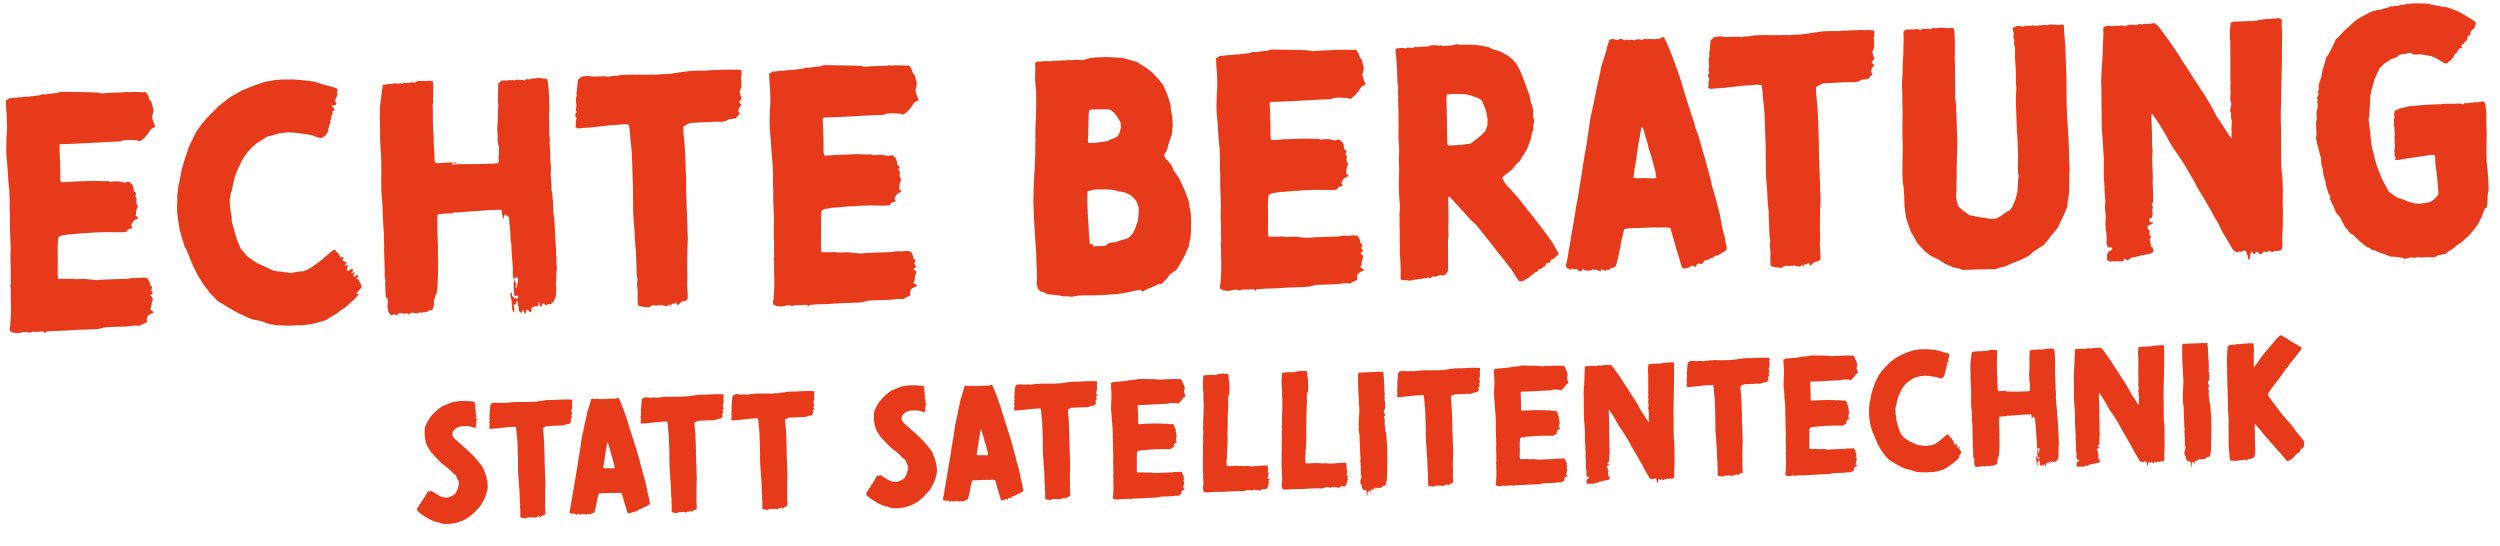
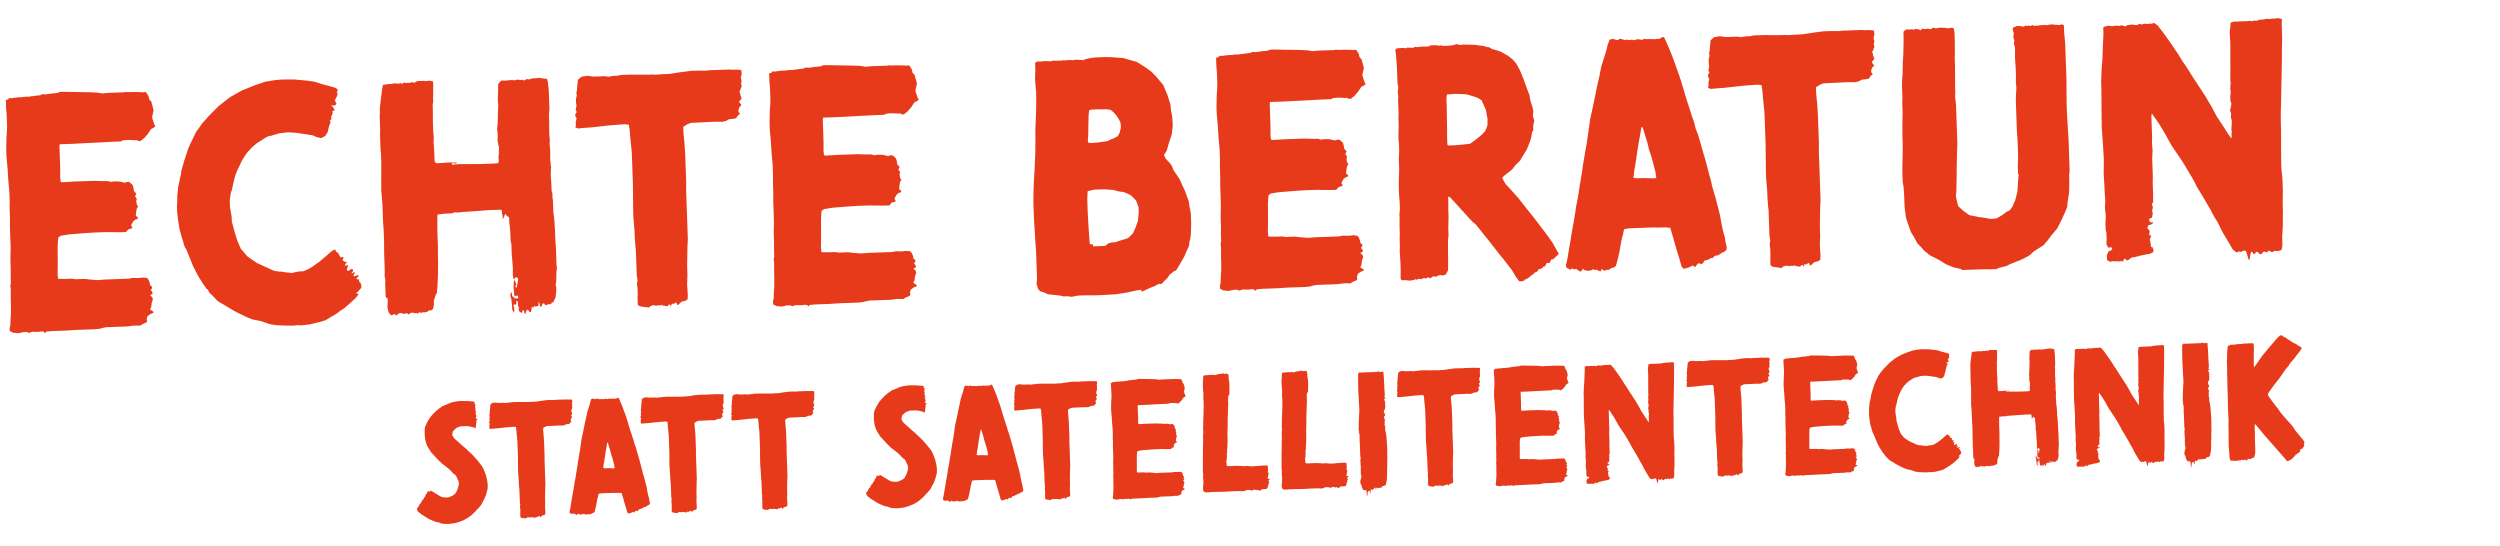
<svg xmlns="http://www.w3.org/2000/svg" width="604" height="132" viewBox="0 0 604 132" fill="none">
  <path d="M552.663 111.437L552.375 111.207L552.081 110.817L551.79 110.507L551.122 109.73L549.663 108.06L548.663 106.934L548.121 106.313L547.288 105.381L545.491 103.203L544.866 102.504L544.785 102.467L544.748 102.548L544.734 103.309L544.79 104.908L544.782 105.829L544.86 108.068L544.871 109.508L544.624 110.477L544.309 110.608L544.152 110.694L543.913 110.742L543.799 110.906L543.722 110.989L543.598 110.873L543.278 110.885L543.036 110.853L543.003 111.054L542.932 111.297L542.771 111.262L542.524 111.071L542.323 111.038L542.248 111.201L542.045 111.128L541.884 111.093L541.606 111.143L541.287 111.194L541.09 111.281L540.928 111.207L540.728 111.214L540.531 111.301L540.372 111.346L539.21 111.307L538.89 111.318L538.667 110.645L538.575 109.168L538.446 107.771L538.444 106.571L538.433 105.09L538.431 103.889L538.396 102.89L538.425 101.448L538.321 99.611L538.249 97.532L538.248 96.371L538.131 93.013L538.119 91.533L538.068 90.054L538.084 89.373L538.027 87.734L538.034 86.813L538.094 85.09L538.175 83.966L538.281 83.562L538.48 83.515L538.872 83.302L539.832 83.268L540.667 83.119L540.988 83.147L541.706 83.082L542.423 82.977L542.904 83.001L543.421 82.903L543.584 82.977L543.704 82.973L544.022 82.921L544.423 82.948L544.52 83.424L544.493 83.786L544.541 84.024L544.554 84.384L544.506 85.306L544.506 86.467L544.511 87.747L544.543 88.667L544.623 88.664L544.662 88.623L545.159 87.965L546.531 85.996L547.184 85.213L548.067 84.141L549.682 82.244L550.144 81.707L550.802 81.084L551.159 80.991L551.403 81.103L551.61 81.296L551.977 81.483L552.261 81.593L552.92 82.13L553.08 82.125L553.328 82.356L553.615 82.546L553.819 82.659L554.146 82.848L554.391 83L554.633 83.031L555.004 83.338L555.413 83.604L555.697 83.715L555.944 83.906L556.069 84.062L556.035 84.223L555.809 84.631L554.086 86.853L553.431 87.596L553.201 87.884L552.938 88.374L552.361 89.034L551.902 89.651L551.293 90.552L550.644 91.456L549.418 93.019L548.463 94.334L547.893 95.194L548.114 95.787L548.533 96.332L549.039 97.075L549.961 98.244L550.505 98.945L550.802 99.415L551.514 100.311L552.431 101.359L553.429 102.445L554.141 103.341L554.482 103.929L555.61 105.291L556.74 106.692L556.748 106.932L556.669 106.975L556.692 107.614L556.62 107.857L556.429 108.104L556.397 108.345L556.236 108.311L556.003 108.519L555.686 108.61L555.693 108.81L555.736 108.889L555.78 109.007L555.703 109.09L555.467 109.218L555.394 109.421L555.074 109.432L555.037 109.513L555.044 109.713L554.846 109.76L554.567 109.81L554.611 109.928L554.615 110.048L554.298 110.139L554.263 110.261L554.268 110.421L554.073 110.548L553.875 110.635L553.842 110.836L553.605 110.924L553.49 111.048L553.293 111.135L552.978 111.306L552.663 111.437Z" fill="#E73A1B" />
  <path d="M529.319 112.933L529.286 112.013L529.188 111.497L528.746 111.432L528.547 111.479L528.338 111.206L528.121 110.733L528.023 110.216L527.813 109.944L527.759 109.545L527.747 109.185L527.86 108.981L527.853 108.781L528.002 108.456L527.981 107.856L527.851 107.581L527.885 107.42L527.85 106.42L527.874 105.939L527.868 105.779L527.811 105.301L527.79 104.701L527.735 104.263L527.841 103.859L527.733 103.062L527.627 100.024L527.569 99.506L527.591 98.985L527.556 97.985L527.425 97.67L527.452 97.308L527.36 96.951L527.365 95.951L527.378 95.19L527.465 93.106L527.522 92.423L527.49 91.504L527.412 90.426L527.376 89.386L527.29 88.069L527.237 86.549L527.209 84.629L527.208 83.429L527.396 83.102L527.633 83.013L527.956 83.082L528.314 83.03L530.353 82.959L530.514 82.993L530.711 82.906L530.913 82.939L531.194 82.969L531.47 82.84L531.674 82.952L531.831 82.867L532.148 82.776L532.513 82.923L532.793 82.913L533.03 82.825L533.313 82.895L533.382 83.733L533.448 84.491L533.483 85.491L533.539 85.929L533.52 86.53L533.579 87.088L533.597 87.608L533.658 88.206L533.636 88.727L533.566 89.01L533.61 89.129L533.73 89.124L533.769 89.083L533.77 89.123L533.739 89.364L533.542 89.451L533.463 89.494L533.55 89.691L533.68 89.967L533.728 90.205L533.771 91.444L533.705 91.847L533.632 92.05L533.514 92.094L533.441 92.296L533.455 92.696L533.502 92.895L533.623 92.93L533.706 93.008L533.714 93.248L533.684 93.529L533.564 93.533L533.49 93.696L533.494 93.816L533.544 94.094L533.592 94.332L533.715 94.408L533.72 94.568L533.606 94.732L533.612 94.892L533.659 95.091L533.632 95.492L533.649 95.971L533.813 96.086L533.739 96.248L533.763 96.928L533.949 97.682L534.058 98.519L534.14 99.716L534.214 100.675L534.256 101.874L534.26 103.154L534.29 103.994L534.233 104.676L534.268 105.676L534.215 106.438L534.215 107.599L534.172 108.641L534.146 109.042L534.005 109.607L533.979 110.008L533.788 110.255L533.515 110.465L533.274 110.433L533 110.603L532.928 110.846L532.769 110.891L532.567 110.818L532.371 110.945L532.291 110.948L532.17 110.912L531.973 110.999L531.809 110.885L531.687 110.849L531.576 111.093L531.508 111.456L531.501 111.256L531.367 110.86L531.208 110.866L531.093 111.03L530.785 111.361L530.749 111.482L530.71 111.523L530.625 111.366L530.421 111.253L530.266 111.419L530.243 111.9L530.174 112.223L530.134 112.224L530.047 112.027L530.036 111.707L529.952 111.59L529.795 111.675L529.598 111.762L529.528 112.045L529.466 112.568L529.397 112.89L529.319 112.933Z" fill="#E73A1B" />
  <path d="M518.808 112.54L518.668 111.984L518.49 111.47L518.249 111.438L517.855 111.612L517.612 111.541L517.456 111.666L517.254 111.593L516.924 111.325L515.691 109.246L515.088 108.027L514.622 107.282L514.192 106.457L513.341 105.006L512.534 103.673L512.232 103.043L511.636 102.023L510.956 100.886L510.491 100.182L509.479 98.697L508.752 97.361L508.114 96.303L507.692 95.677L507.229 95.013L507.186 94.934L507.106 94.937L507.075 95.178L507.165 97.777L507.149 98.458L507.22 99.336L507.175 100.338L507.249 102.457L507.235 103.218L507.29 104.777L507.279 105.618L507.126 105.823L507.214 106.06L507.26 106.219L507.226 106.38L507.154 106.623L507.245 106.94L507.212 107.141L507.143 107.464L506.828 107.595L506.795 107.796L506.92 107.952L507.004 108.069L507.123 108.025L507.201 107.982L507.241 107.98L507.243 108.02L507.21 108.222L506.973 108.31L506.696 108.4L506.586 108.684L506.712 108.879L506.754 108.918L506.838 109.035L506.881 109.114L506.812 109.436L506.859 109.635L506.937 109.592L507.06 109.668L506.987 109.87L506.874 110.074L506.968 110.471L507.022 110.87L507.028 111.03L507.186 110.984L507.317 111.3L507.328 111.62L507.131 111.707L506.896 111.835L506.537 111.887L506.1 111.983L505.782 112.034L505.545 112.122L505.227 112.173L504.989 112.262L504.828 112.227L504.514 112.398L504.202 112.649L503.916 112.459L503.794 112.423L503.646 112.749L503.526 112.753L503.403 112.677L503.286 112.761L502.965 112.733L502.605 112.745L502.364 112.714L502.167 112.8L501.964 112.727L501.718 112.576L501.699 112.016L501.883 111.57L502.159 111.44L502.315 111.314L502.351 111.193L502.225 111.037L501.867 111.09L501.651 110.657L501.67 110.056L501.645 109.337L501.549 108.86L501.525 108.18L501.573 107.258L501.459 106.301L501.509 105.419L501.432 104.381L501.41 103.741L501.313 102.104L501.333 100.382L501.237 98.784L501.079 96.549L501.06 94.868L501.048 93.388L501.041 92.027L501.009 91.108L501.028 90.507L501.07 89.424L501.128 88.782L501.154 88.381L501.199 87.379L501.215 86.698L501.286 85.294L501.261 84.575L501.297 84.454L501.494 84.367L501.891 84.273L502.293 84.339L502.692 84.285L503.011 84.274L503.253 84.305L503.45 84.218L503.935 84.361L504.091 84.236L504.409 84.185L504.768 84.132L505.09 84.201L505.41 84.19L505.566 84.064L505.807 84.096L505.968 84.13L506.125 84.045L506.365 84.036L506.646 84.067L506.925 84.017L507.126 84.05L507.362 83.921L507.813 84.226L508.483 85.083L509.409 86.372L510.38 87.819L510.805 88.524L511.268 89.188L512.158 90.598L513.595 92.789L514.404 94.162L514.961 95.223L515.764 96.436L516.187 97.102L516.693 97.844L516.772 97.802L516.757 97.362L516.785 97.041L516.738 96.842L516.764 96.441L516.789 96L516.778 95.68L516.687 95.363L516.709 94.842L516.578 94.526L516.75 93.72L516.616 93.324L516.6 92.885L516.662 92.362L516.604 91.844L516.63 91.443L516.659 91.121L516.61 90.883L516.618 89.962L516.614 87.561L516.611 86.32L516.531 85.162L516.62 84.279L516.647 83.918L517.043 83.784L518.722 83.725L518.96 83.677L519.203 83.748L519.44 83.66L519.801 83.687L520.117 83.556L520.477 83.544L521.033 83.444L521.355 83.473L521.673 83.422L522.073 83.408L522.391 83.357L522.634 83.428L522.835 83.461L522.838 83.541L522.82 84.182L522.875 85.741L522.845 87.183L522.846 88.344L522.816 89.786L522.804 90.587L522.771 91.949L522.757 92.67L522.746 93.51L522.708 94.713L522.712 95.993L522.739 96.753L522.744 98.033L522.747 99.274L522.76 100.794L522.788 101.594L522.908 102.75L522.957 104.15L522.948 105.03L522.932 105.711L522.968 106.751L522.948 107.312L522.96 107.672L522.951 108.552L522.874 109.796L522.909 110.795L522.809 111.359L522.572 111.447L522.293 111.497L521.932 111.47L521.698 111.638L521.577 111.602L521.372 111.489L521.211 111.455L521.097 111.619L521.02 111.702L520.977 111.623L520.654 111.554L520.346 111.885L520.144 111.852L519.936 111.62L519.735 111.587L519.583 111.832L519.383 111.839L519.297 111.642L519.255 111.603L519.174 111.566L519.061 111.77L518.995 112.173L518.927 112.535L518.808 112.54Z" fill="#E73A1B" />
  <path d="M493.555 112.701L493.511 112.582L493.463 112.344L493.378 112.227L493.3 112.27L493.264 112.391L493.191 112.594L492.946 112.442L492.819 112.246L492.848 111.925L492.718 111.649L492.748 111.368L492.66 111.131L492.501 111.177L492.551 111.455L492.397 111.621L492.314 111.544L492.195 111.588L492.293 112.105L492.27 112.586L492.058 112.233L491.99 111.435L491.93 110.877L491.798 110.521L491.902 110.077L491.985 110.154L492.039 110.553L492.369 110.821L492.69 110.85L492.764 110.687L492.717 110.489L492.319 110.543L492.269 110.264L492.199 109.386L492.253 108.664L492.291 108.583L492.419 108.818L492.551 109.174L492.436 109.298L492.441 109.458L492.564 109.534L492.668 109.09L492.766 108.446L492.601 108.292L492.401 108.299L492.288 108.503L492.208 108.505L492.111 108.028L492.119 107.108L492.05 106.27L491.986 105.591L491.94 104.272L491.846 103.875L491.811 102.876L491.743 102.078L491.693 101.799L491.67 101.12L491.626 101.001L491.38 100.85L491.212 100.615L491.136 100.738L490.99 101.143L490.873 101.228L490.902 100.906L490.812 100.629L490.802 100.349L490.755 100.151L490.554 100.118L489.115 100.168L488.277 100.238L485.961 100.398L485.523 100.454L485.122 100.428L484.686 100.563L483.767 100.595L483.01 100.702L482.992 101.343L482.993 102.503L483.068 104.662L483.06 105.583L483.088 106.382L483.068 108.104L482.997 109.507L482.94 110.15L482.865 110.313L482.751 110.477L482.682 110.799L482.572 111.083L482.587 111.523L482.487 112.087L482.214 112.296L481.973 112.265L481.818 112.43L481.421 112.524L481.3 112.488L481.063 112.577L480.82 112.505L480.586 112.674L480.422 112.559L480.384 112.601L480.305 112.643L480.021 112.533L479.704 112.624L479.47 112.793L479.343 112.597L479.224 112.641L478.906 112.692L478.542 112.585L478.265 112.675L478.112 112.88L477.909 112.807L477.825 112.69L477.629 112.817L477.391 112.865L477.224 112.671L477.053 112.357L477.002 112.038L476.955 111.84L476.988 111.638L477.008 111.077L476.957 110.759L476.837 110.763L476.752 110.606L476.697 109.047L476.722 108.606L476.627 108.169L476.64 107.408L476.573 105.489L476.56 103.969L476.517 102.729L476.433 101.492L476.366 99.573L476.293 98.615L476.228 97.897L476.215 96.376L476.227 95.575L476.221 94.255L476.191 93.415L476.133 92.897L476.07 91.098L476.089 90.497L476.031 88.818L476.057 88.417L476.039 87.897L476.162 86.852L476.319 85.606L476.419 85.042L477.016 84.941L477.576 84.922L477.693 84.838L478.014 84.866L478.375 84.894L478.532 84.808L478.737 84.921L478.971 84.753L479.253 84.823L479.452 84.776L479.573 84.812L479.89 84.721L480.211 84.75L480.253 84.788L480.409 84.663L480.606 84.576L481.365 84.549L481.646 84.579L482.045 84.525L482.447 84.591L482.503 85.03L482.484 85.631L482.496 85.991L482.474 86.512L482.492 87.031L482.428 87.474L482.453 88.193L482.452 89.314L482.5 90.673L482.563 91.352L482.544 91.953L482.632 93.31L482.664 94.23L482.751 94.427L482.913 94.501L483.273 94.489L484.431 94.408L485.312 94.418L485.353 94.456L485.276 94.539L485.156 94.543L484.874 94.473L484.718 94.598L484.761 94.677L485.639 94.606L488.04 94.602L489.879 94.538L490.357 94.481L490.427 94.199L490.373 93.8L490.435 93.278L490.423 92.918L490.453 92.637L490.359 92.24L490.262 91.763L490.286 91.282L490.269 90.802L490.213 90.364L490.274 89.802L490.294 89.24L490.311 88.559L490.351 87.437L490.29 86.839L490.337 85.877L490.343 84.916L490.729 84.502L491.25 84.524L491.609 84.472L492.048 84.456L492.33 84.487L492.687 84.394L493.089 84.46L493.288 84.413L493.41 84.489L493.57 84.483L493.765 84.316L494.047 84.386L494.443 84.253L494.882 84.237L495.281 84.183L495.683 84.249L496.246 84.31L496.337 84.627L496.394 85.105L496.453 85.663L496.536 88.022L496.474 88.544L496.507 89.504L496.508 90.664L496.525 91.144L496.58 91.582L496.559 92.144L496.634 93.141L496.628 94.102L496.68 94.461L496.687 94.661L496.737 94.939L496.711 95.34L496.693 95.981L496.77 97.019L496.798 97.819L496.89 98.176L496.907 98.655L496.958 98.974L497.007 100.373L497.116 101.21L497.199 102.447L497.233 103.407L497.323 104.845L497.39 106.763L497.441 107.082L497.381 107.644L497.365 108.325L497.346 108.926L497.274 109.169L497.365 109.486L497.346 110.087L497.287 110.689L497.1 111.056L497.028 111.299L496.868 111.304L496.79 111.347L496.793 111.427L496.715 111.51L496.277 111.565L496.121 111.691L495.997 111.575L495.872 111.419L495.713 111.465L495.639 111.628L495.566 111.83L495.405 111.796L495.353 111.477L495.267 111.28L495.227 111.282L495.202 111.723L494.885 111.814L494.682 111.741L494.609 111.944L494.569 111.945L494.487 111.868L494.405 111.831L494.375 112.112L494.308 112.475L494.148 112.48L494.021 112.284L493.817 112.171L493.705 112.416L493.635 112.698L493.555 112.701Z" fill="#E73A1B" />
  <path d="M465.613 114.117L464.652 114.11L463.57 114.068L462.725 113.938L461.711 113.573L460.663 113.369L459.933 113.074L459.078 112.664L458.426 112.327L456.464 111.154L455.882 110.534L455.468 110.149L455.254 109.756L455.131 109.68L454.711 109.094L454.117 108.154L453.473 106.896L452.947 105.594L452.641 104.844L452.473 104.61L452.336 104.134L452.111 103.422L451.835 102.391L451.68 101.395L451.568 100.479L451.542 99.719L451.569 99.358L451.577 98.437L451.698 97.312L451.837 96.707L451.903 96.305L452.009 95.901L452.072 95.418L452.428 94.165L452.899 92.748L453.158 92.138L453.382 91.69L453.83 90.754L454.593 89.687L455.286 88.902L456.059 88.115L456.601 87.575L457.341 86.989L458.004 86.486L459.378 85.717L460.877 85.105L462.182 84.659L463.416 84.456L464.174 84.389L465.655 84.377L467.261 84.521L468.146 84.65L469.036 84.94L470.248 85.257L470.775 85.439L470.982 85.632L470.907 85.795L470.832 85.918L470.957 86.073L470.85 86.437L470.701 86.763L470.584 86.847L470.668 86.964L470.715 87.162L470.798 87.24L470.801 87.32L470.686 87.484L470.368 87.535L470.127 87.503L470.373 87.695L470.586 88.047L470.47 88.172L470.39 88.174L470.312 88.217L470.358 88.416L470.25 88.74L470.135 88.904L470.222 89.101L470.069 89.306L469.991 89.349L470.074 89.426L470.081 89.626L469.932 89.951L469.862 90.234L469.758 90.718L469.455 91.209L468.944 91.467L468.379 91.326L467.972 91.141L467.207 91.007L465.839 90.815L464.957 90.766L463.921 90.882L463.287 91.064L462.851 91.199L462.651 91.206L462.376 91.336L462.023 91.548L461.161 92.099L460.54 92.641L460.387 92.846L460.116 93.096L459.695 93.671L459.355 94.243L459.132 94.731L458.87 95.261L458.613 95.91L458.47 96.395L458.296 97.162L458.159 97.807L458.047 98.051L457.984 98.534L457.917 98.896L457.95 99.856L458.149 100.969L458.17 101.569L458.307 102.045L458.537 102.917L458.808 103.788L459.244 104.813L460.037 105.746L461.186 106.547L463.219 107.476L463.743 107.578L464.264 107.6L464.547 107.67L465.471 107.758L465.788 107.667L466.344 107.567L466.824 107.551L467.415 107.29L467.847 107.035L468.198 106.782L468.745 106.403L469.484 105.777L470.144 105.193L470.457 104.982L470.615 104.937L470.697 104.974L470.744 105.172L471.03 105.362L471.16 105.638L471.288 105.874L471.527 105.825L471.647 105.821L471.648 105.861L471.614 106.023L471.541 106.225L471.828 106.415L472.067 106.407L472.069 106.447L471.916 106.652L471.803 106.856L472.003 106.849L472.161 106.804L472.241 106.801L472.131 107.085L472.062 107.408L472.226 107.522L472.618 107.268L472.82 107.341L472.787 107.542L472.635 107.748L472.677 107.827L472.833 107.701L473.032 107.654L472.959 107.857L472.846 108.061L472.89 108.179L473.05 108.174L473.167 108.09L473.404 108.001L473.488 108.118L473.372 108.243L473.219 108.448L473.302 108.525L473.502 108.518L473.548 108.677L473.553 108.837L473.676 108.912L473.806 109.188L473.818 109.548L473.278 110.127L473.202 110.25L473.244 110.288L473.362 110.244L473.485 110.32L473.102 110.814L472.365 111.48L471.743 112.022L471.39 112.234L470.845 112.653L469.982 113.164L469.512 113.46L468.759 113.687L467.569 113.969L466.572 114.083L466.091 114.06L465.613 114.117Z" fill="#E73A1B" />
  <path d="M435.531 115.007L435.486 114.849L435.164 114.82L434.726 114.875L434.085 114.858L433.65 114.993L433.406 114.881L433.006 114.895L432.37 115.038L432.129 115.006L431.768 114.979L431.564 114.866L431.403 114.831L431.311 114.514L431.415 114.03L431.434 113.429L431.486 112.627L431.488 111.546L431.466 110.907L431.467 109.786L431.408 109.268L431.481 109.065L431.453 108.265L431.463 107.385L431.418 106.105L431.449 104.703L431.365 102.305L431.368 101.224L431.322 99.905L431.335 99.144L431.292 97.905L431.163 96.508L431.071 95.031L430.943 93.634L430.916 92.875L430.944 91.393L430.999 90.671L431.015 89.99L430.967 88.59L430.904 87.952L430.867 86.873L431.144 86.783L431.298 86.618L431.499 86.651L431.858 86.598L432.416 86.539L432.856 86.523L433.054 86.476L433.774 86.451L433.932 86.406L434.092 86.4L434.49 86.346L435.009 86.288L435.244 86.16L435.685 86.184L436.402 86.079L437.08 86.016L437.396 85.884L437.796 85.87L440.879 85.923L441.441 85.943L441.922 85.966L442.485 86.067L443.244 86L445.162 85.933L445.321 85.888L445.682 85.915L446.322 85.893L447.043 85.908L447.524 85.931L447.762 85.883L447.931 86.117L448.1 86.391L448.194 86.788L448.444 87.059L448.72 88.091L448.617 88.574L448.547 88.857L448.554 89.057L448.821 89.848L448.948 90.044L448.714 90.212L448.4 90.383L448.058 90.915L447.596 91.452L447.129 91.828L446.848 91.798L446.604 91.687L446.446 91.732L446.204 91.701L445.563 91.683L444.965 91.744L444.769 91.871L443.61 91.911L438.896 92.156L437.377 92.209L437.346 92.49L437.439 95.129L437.438 96.249L437.494 96.728L437.657 96.802L439.095 96.712L441.533 96.626L442.735 96.665L443.175 96.649L443.539 96.757L443.858 96.706L444.257 96.692L444.658 96.718L444.941 96.788L445.264 96.856L445.461 96.77L445.781 96.758L446.194 97.144L446.285 97.461L446.339 97.86L446.63 98.17L446.482 98.495L446.693 98.808L446.621 99.05L446.675 99.449L446.845 99.723L446.693 99.969L446.624 100.291L446.596 100.612L446.564 100.854L446.728 100.968L446.852 101.084L446.738 101.248L446.539 101.295L446.267 101.504L446.003 101.994L446.132 102.229L446.136 102.349L445.66 102.486L445.392 102.816L444.712 102.839L442.95 102.821L441.591 102.868L440.273 102.954L438.517 103.096L437.522 103.251L437.209 103.462L437.178 103.703L437.127 104.545L437.14 106.066L437.136 107.106L437.123 107.867L437.184 108.466L437.985 108.478L438.864 108.447L439.267 108.513L440.426 108.472L440.909 108.536L441.912 108.621L442.87 108.547L445.669 108.449L446.185 108.351L446.826 108.369L447.465 108.307L447.947 108.37L448.115 108.604L448.247 108.92L448.298 109.238L448.545 109.43L448.512 109.631L448.359 109.836L448.524 109.991L448.614 110.268L448.457 110.353L448.338 110.397L448.342 110.517L448.548 110.67L448.638 110.947L448.492 111.353L448.43 111.875L448.28 112.161L448.566 112.351L448.731 112.465L448.655 112.588L448.339 112.719L447.988 112.971L447.88 113.335L447.929 113.574L447.893 113.695L447.657 113.823L447.342 113.954L447.107 114.123L446.346 114.109L445.51 114.218L442.991 114.306L442.514 114.403L442.197 114.494L441.679 114.552L439.48 114.629L438.163 114.715L436.484 114.774L435.766 114.839L435.611 115.004L435.531 115.007Z" fill="#E73A1B" />
  <path d="M416.371 115.156L415.406 115.03L415.082 114.921L414.996 114.764L414.975 114.164L414.987 113.363L414.971 112.884L414.917 112.485L414.907 112.205L414.974 111.843L414.875 111.286L414.766 108.168L414.712 107.769L414.637 106.771L414.608 105.932L414.469 104.256L414.443 103.496L414.411 100.295L414.28 96.538L414.215 95.82L414.094 94.663L414.021 93.705L413.918 93.068L413.436 93.005L411.48 93.153L409.487 93.383L408.369 93.462L407.771 93.523L407.445 93.374L407.518 93.172L407.503 92.732L407.607 92.288L407.48 92.092L407.432 91.854L407.621 91.527L407.493 91.291L407.561 90.969L407.592 90.688L407.543 90.449L407.526 89.969L407.631 89.525L407.58 89.207L407.649 88.884L407.735 87.921L407.765 87.64L408.192 87.264L408.909 87.159L409.633 87.254L410.992 87.207L411.435 87.271L411.991 87.172L412.551 87.152L412.948 87.058L414.267 87.012L415.068 87.024L416.309 87.021L416.829 87.003L417.15 87.032L417.948 86.964L418.787 86.934L420.141 86.727L421.376 86.564L422.375 86.529L423.216 86.54L423.695 86.483L426.013 86.402L426.454 86.427L426.974 86.409L427.496 86.47L427.552 86.909L427.449 87.392L427.541 87.749L427.475 88.152L427.565 88.429L427.452 88.633L427.382 88.916L427.266 89.04L427.353 89.237L427.404 89.555L427.49 89.713L427.538 89.951L427.344 90.118L427.231 90.322L427.523 90.672L427.254 91.001L427.146 91.326L427.194 91.564L427.36 91.718L427.088 91.968L426.859 92.296L426.541 92.347L426.023 92.405L425.63 92.619L425.233 92.713L424.392 92.702L421.395 92.847L420.961 93.022L420.491 93.319L420.518 94.079L420.642 95.355L420.728 96.673L420.85 100.151L420.836 100.912L421.046 106.908L420.998 107.83L420.984 108.591L420.972 109.392L420.959 110.153L420.997 111.232L420.956 112.354L421.039 113.592L421.019 114.153L420.784 114.321L420.269 114.46L419.882 114.833L419.762 114.837L419.631 114.522L419.435 114.649L419.318 114.733L419.155 114.659L419.005 114.944L418.969 115.065L418.919 114.787L418.76 114.792L418.684 114.915L418.487 115.002L418.244 114.931L418.084 114.936L417.92 114.822L417.763 114.907L417.562 114.874L417.283 114.924L417.002 114.894L416.801 114.861L416.684 114.945L416.485 114.992L416.371 115.156Z" fill="#E73A1B" />
  <path d="M400.403 116.674L400.264 116.119L400.086 115.605L399.844 115.573L399.45 115.747L399.207 115.675L399.052 115.801L398.849 115.728L398.519 115.459L397.286 113.381L396.683 112.161L396.217 111.417L395.788 110.592L394.937 109.14L394.13 107.808L393.828 107.178L393.232 106.158L392.552 105.021L392.087 104.317L391.074 102.831L390.347 101.496L389.71 100.438L389.288 99.812L388.824 99.148L388.782 99.069L388.702 99.072L388.67 99.313L388.761 101.912L388.744 102.593L388.815 103.471L388.77 104.473L388.844 106.592L388.831 107.352L388.885 108.912L388.874 109.752L388.722 109.958L388.81 110.195L388.855 110.353L388.821 110.515L388.749 110.757L388.841 111.074L388.808 111.276L388.739 111.598L388.423 111.729L388.39 111.931L388.516 112.086L388.6 112.203L388.718 112.159L388.797 112.117L388.837 112.115L388.838 112.155L388.805 112.356L388.568 112.445L388.291 112.534L388.181 112.818L388.308 113.014L388.349 113.053L388.433 113.17L388.476 113.248L388.407 113.571L388.454 113.77L388.533 113.727L388.656 113.803L388.583 114.005L388.47 114.209L388.564 114.606L388.618 115.005L388.623 115.164L388.782 115.119L388.913 115.435L388.924 115.754L388.727 115.841L388.491 115.97L388.133 116.022L387.696 116.117L387.377 116.169L387.14 116.257L386.822 116.308L386.585 116.396L386.424 116.362L386.109 116.533L385.798 116.784L385.511 116.594L385.39 116.558L385.241 116.884L385.121 116.888L384.998 116.812L384.881 116.896L384.56 116.867L384.2 116.88L383.959 116.848L383.762 116.935L383.559 116.862L383.314 116.711L383.294 116.151L383.479 115.704L383.754 115.575L383.91 115.449L383.946 115.328L383.821 115.172L383.462 115.225L383.247 114.792L383.266 114.191L383.241 113.471L383.144 112.994L383.12 112.315L383.168 111.393L383.055 110.436L383.104 109.554L383.028 108.516L383.005 107.876L382.908 106.238L382.928 104.517L382.832 102.919L382.674 100.683L382.655 99.003L382.644 97.522L382.636 96.162L382.604 95.242L382.623 94.641L382.665 93.559L382.723 92.917L382.749 92.516L382.794 91.513L382.81 90.832L382.882 89.429L382.856 88.71L382.892 88.588L383.089 88.501L383.486 88.407L383.889 88.474L384.287 88.419L384.607 88.408L384.848 88.44L385.045 88.353L385.531 88.496L385.686 88.371L386.005 88.32L386.363 88.267L386.686 88.336L387.005 88.325L387.161 88.199L387.402 88.231L387.564 88.265L387.721 88.18L387.961 88.171L388.242 88.201L388.52 88.152L388.722 88.185L388.957 88.056L389.408 88.361L390.079 89.218L391.004 90.506L391.975 91.953L392.4 92.659L392.863 93.323L393.753 94.733L395.191 96.924L395.999 98.297L396.556 99.358L397.359 100.571L397.783 101.236L398.289 101.979L398.367 101.936L398.352 101.497L398.381 101.175L398.334 100.977L398.36 100.576L398.385 100.135L398.373 99.815L398.282 99.498L398.304 98.977L398.173 98.661L398.345 97.855L398.211 97.459L398.196 97.019L398.258 96.497L398.199 95.979L398.225 95.577L398.254 95.256L398.206 95.018L398.214 94.097L398.21 91.696L398.207 90.455L398.126 89.297L398.215 88.413L398.243 88.052L398.638 87.918L400.317 87.86L400.556 87.811L400.798 87.883L401.036 87.795L401.397 87.822L401.712 87.691L402.072 87.678L402.629 87.579L402.95 87.608L403.269 87.556L403.668 87.543L403.987 87.491L404.229 87.563L404.431 87.596L404.433 87.676L404.416 88.317L404.47 89.876L404.441 91.318L404.441 92.479L404.411 93.921L404.399 94.721L404.367 96.083L404.352 96.804L404.341 97.645L404.303 98.847L404.308 100.128L404.334 100.887L404.339 102.168L404.342 103.409L404.356 104.929L404.383 105.729L404.504 106.885L404.553 108.284L404.543 109.165L404.527 109.846L404.564 110.886L404.543 111.447L404.556 111.806L404.546 112.687L404.47 113.931L404.505 114.93L404.404 115.494L404.167 115.582L403.889 115.632L403.528 115.605L403.293 115.773L403.172 115.737L402.968 115.624L402.807 115.59L402.692 115.754L402.615 115.837L402.572 115.758L402.25 115.689L401.941 116.02L401.74 115.987L401.532 115.754L401.33 115.721L401.179 115.967L400.979 115.974L400.892 115.777L400.851 115.738L400.769 115.701L400.656 115.905L400.59 116.308L400.523 116.67L400.403 116.674Z" fill="#E73A1B" />
  <path d="M365.574 117.45L365.528 117.292L365.207 117.263L364.769 117.318L364.128 117.301L363.692 117.436L363.448 117.324L363.049 117.338L362.413 117.481L362.172 117.449L361.811 117.422L361.607 117.309L361.445 117.274L361.354 116.957L361.457 116.473L361.476 115.872L361.528 115.07L361.531 113.989L361.508 113.35L361.509 112.229L361.451 111.711L361.524 111.508L361.496 110.708L361.505 109.828L361.461 108.548L361.492 107.146L361.408 104.748L361.41 103.667L361.364 102.348L361.378 101.587L361.335 100.348L361.206 98.951L361.114 97.474L360.985 96.077L360.959 95.318L360.987 93.836L361.042 93.114L361.058 92.433L361.009 91.033L360.947 90.395L360.909 89.316L361.186 89.226L361.341 89.061L361.542 89.094L361.9 89.041L362.459 88.982L362.898 88.966L363.097 88.919L363.816 88.894L363.975 88.849L364.135 88.843L364.533 88.789L365.051 88.731L365.287 88.603L365.728 88.627L366.445 88.522L367.123 88.459L367.439 88.327L367.838 88.313L370.922 88.366L371.483 88.386L371.964 88.409L372.528 88.51L373.286 88.443L375.205 88.376L375.364 88.331L375.725 88.358L376.364 88.336L377.085 88.351L377.567 88.374L377.805 88.326L377.973 88.56L378.143 88.834L378.237 89.231L378.486 89.502L378.763 90.534L378.659 91.017L378.589 91.3L378.596 91.5L378.864 92.291L378.991 92.487L378.757 92.655L378.442 92.826L378.101 93.358L377.639 93.895L377.172 94.271L376.891 94.241L376.647 94.13L376.488 94.175L376.247 94.144L375.606 94.126L375.008 94.187L374.812 94.314L373.653 94.354L368.938 94.599L367.419 94.652L367.389 94.933L367.481 97.572L367.48 98.692L367.537 99.171L367.7 99.245L369.138 99.155L371.576 99.07L372.778 99.108L373.218 99.092L373.582 99.2L373.9 99.148L374.3 99.135L374.701 99.16L374.984 99.231L375.306 99.299L375.504 99.213L375.823 99.201L376.237 99.587L376.328 99.904L376.382 100.303L376.673 100.613L376.524 100.938L376.735 101.251L376.664 101.493L376.718 101.892L376.887 102.166L376.736 102.411L376.667 102.734L376.638 103.055L376.607 103.297L376.771 103.411L376.895 103.527L376.781 103.691L376.582 103.738L376.309 103.947L376.046 104.437L376.174 104.672L376.179 104.792L375.703 104.929L375.434 105.259L374.755 105.282L372.993 105.264L371.634 105.311L370.316 105.397L368.56 105.539L367.565 105.694L367.252 105.905L367.22 106.146L367.17 106.988L367.183 108.509L367.179 109.549L367.166 110.31L367.227 110.909L368.028 110.921L368.907 110.89L369.31 110.956L370.469 110.915L370.951 110.979L371.955 111.064L372.913 110.99L375.711 110.892L376.228 110.794L376.869 110.812L377.507 110.75L377.99 110.813L378.158 111.047L378.289 111.363L378.34 111.681L378.587 111.873L378.554 112.074L378.401 112.279L378.567 112.434L378.657 112.711L378.499 112.796L378.381 112.84L378.385 112.96L378.591 113.113L378.68 113.39L378.534 113.796L378.473 114.318L378.322 114.604L378.609 114.794L378.773 114.908L378.698 115.031L378.382 115.162L378.03 115.414L377.923 115.778L377.971 116.017L377.936 116.138L377.7 116.266L377.384 116.397L377.15 116.566L376.389 116.552L375.553 116.661L373.034 116.749L372.557 116.846L372.24 116.937L371.722 116.995L369.523 117.072L368.205 117.158L366.526 117.217L365.808 117.282L365.654 117.447L365.574 117.45Z" fill="#E73A1B" />
  <path d="M346.414 117.599L345.449 117.473L345.125 117.364L345.039 117.207L345.018 116.607L345.03 115.806L345.013 115.326L344.959 114.928L344.95 114.648L345.017 114.286L344.918 113.729L344.809 110.611L344.755 110.212L344.68 109.214L344.651 108.375L344.512 106.699L344.485 105.939L344.454 102.738L344.322 98.981L344.257 98.263L344.137 97.106L344.063 96.148L343.961 95.511L343.479 95.448L341.523 95.596L339.529 95.826L338.412 95.905L337.813 95.966L337.488 95.817L337.561 95.615L337.546 95.175L337.65 94.731L337.523 94.535L337.475 94.297L337.664 93.97L337.535 93.734L337.604 93.412L337.634 93.13L337.586 92.892L337.569 92.412L337.674 91.968L337.623 91.65L337.691 91.327L337.778 90.364L337.808 90.083L338.235 89.707L338.952 89.602L339.676 89.697L341.035 89.65L341.477 89.714L342.034 89.615L342.594 89.595L342.991 89.501L344.31 89.455L345.111 89.467L346.352 89.464L346.871 89.446L347.192 89.475L347.991 89.407L348.83 89.377L350.184 89.17L351.419 89.007L352.418 88.972L353.259 88.983L353.737 88.926L356.056 88.845L356.497 88.87L357.017 88.852L357.539 88.913L357.594 89.352L357.491 89.835L357.584 90.192L357.518 90.595L357.608 90.872L357.495 91.076L357.424 91.359L357.309 91.483L357.396 91.68L357.447 91.998L357.532 92.156L357.581 92.394L357.386 92.561L357.273 92.765L357.566 93.115L357.297 93.445L357.188 93.769L357.237 94.007L357.402 94.161L357.131 94.411L356.902 94.739L356.584 94.79L356.065 94.848L355.673 95.062L355.276 95.156L354.435 95.145L351.438 95.29L351.004 95.465L350.534 95.762L350.56 96.522L350.685 97.798L350.771 99.116L350.893 102.594L350.879 103.354L351.088 109.351L351.041 110.273L351.027 111.034L351.015 111.835L351.002 112.596L351.039 113.675L350.999 114.797L351.082 116.035L351.061 116.596L350.827 116.764L350.312 116.903L349.924 117.276L349.804 117.28L349.673 116.965L349.478 117.092L349.361 117.176L349.198 117.102L349.048 117.387L349.012 117.508L348.962 117.23L348.802 117.235L348.727 117.358L348.529 117.445L348.287 117.374L348.127 117.379L347.963 117.265L347.806 117.35L347.604 117.317L347.326 117.367L347.045 117.337L346.843 117.304L346.726 117.388L346.528 117.435L346.414 117.599Z" fill="#E73A1B" />
  <path d="M330.221 119.886L330.189 118.966L330.091 118.449L329.648 118.385L329.45 118.432L329.24 118.159L329.024 117.686L328.926 117.169L328.716 116.896L328.662 116.498L328.649 116.138L328.762 115.934L328.755 115.734L328.904 115.409L328.883 114.809L328.753 114.533L328.788 114.372L328.753 113.373L328.776 112.892L328.771 112.732L328.714 112.253L328.693 111.654L328.638 111.215L328.744 110.812L328.636 110.015L328.53 106.977L328.471 106.458L328.493 105.937L328.458 104.938L328.327 104.622L328.355 104.261L328.262 103.904L328.267 102.903L328.281 102.142L328.368 100.058L328.424 99.376L328.392 98.456L328.315 97.378L328.278 96.339L328.192 95.021L328.139 93.502L328.112 91.582L328.11 90.381L328.299 90.054L328.536 89.966L328.859 90.035L329.217 89.982L331.256 89.911L331.417 89.945L331.614 89.859L331.815 89.892L332.097 89.922L332.372 89.792L332.576 89.905L332.733 89.82L333.05 89.728L333.416 89.876L333.696 89.866L333.933 89.778L334.215 89.848L334.285 90.686L334.351 91.444L334.386 92.443L334.441 92.882L334.422 93.483L334.482 94.041L334.5 94.561L334.561 95.159L334.539 95.68L334.469 95.963L334.513 96.081L334.633 96.077L334.672 96.036L334.673 96.076L334.641 96.317L334.444 96.404L334.366 96.447L334.453 96.644L334.582 96.919L334.631 97.158L334.674 98.397L334.608 98.8L334.535 99.002L334.416 99.046L334.343 99.249L334.357 99.649L334.404 99.847L334.526 99.883L334.608 99.96L334.617 100.2L334.587 100.481L334.467 100.486L334.392 100.648L334.397 100.768L334.446 101.047L334.495 101.285L334.617 101.361L334.623 101.521L334.509 101.685L334.514 101.845L334.561 102.043L334.535 102.444L334.552 102.924L334.716 103.038L334.642 103.201L334.665 103.881L334.852 104.635L334.961 105.471L335.043 106.669L335.116 107.627L335.158 108.826L335.163 110.107L335.192 110.947L335.136 111.629L335.171 112.628L335.117 113.391L335.118 114.551L335.074 115.594L335.048 115.995L334.908 116.56L334.882 116.961L334.69 117.208L334.418 117.418L334.176 117.386L333.902 117.556L333.83 117.798L333.672 117.844L333.469 117.771L333.274 117.898L333.194 117.901L333.072 117.865L332.875 117.952L332.711 117.837L332.59 117.802L332.478 118.046L332.411 118.408L332.404 118.208L332.27 117.813L332.11 117.818L331.996 117.982L331.687 118.313L331.651 118.435L331.613 118.476L331.527 118.319L331.323 118.206L331.169 118.372L331.146 118.853L331.077 119.175L331.037 119.177L330.95 118.98L330.939 118.66L330.855 118.543L330.698 118.628L330.5 118.715L330.43 118.998L330.368 119.52L330.3 119.843L330.221 119.886Z" fill="#E73A1B" />
  <path d="M311.171 118.309L310.93 118.278L310.33 118.299L309.844 118.116L309.711 117.76L309.657 117.362L309.689 117.12L309.639 116.842L309.749 116.558L309.735 116.158L309.757 115.637L309.743 115.237L309.692 114.919L309.677 114.479L309.701 114.038L309.622 112.92L309.625 111.839L309.634 110.958L309.63 109.718L309.644 108.957L309.655 108.116L309.653 106.915L309.703 106.073L309.673 105.194L309.682 104.313L309.744 103.79L309.68 103.112L309.691 102.271L309.723 100.909L309.784 99.226L309.815 97.824L309.812 96.584L309.733 95.466L309.774 94.344L309.67 93.667L309.61 91.948L309.634 91.467L309.702 91.144L309.68 90.504L309.785 90.061L310.103 90.009L310.583 89.993L310.981 89.939L311.179 89.892L311.302 89.968L311.419 89.883L311.662 89.955L311.9 89.907L312.058 89.821L312.303 89.972L312.384 90.01L312.501 89.926L312.821 89.914L313.096 89.745L313.495 89.731L313.892 89.637L314.173 89.667L314.329 89.542L314.489 89.536L314.652 89.61L314.775 89.686L315.411 89.584L315.537 89.74L315.694 89.654L315.778 89.771L315.839 90.369L315.91 91.247L316.004 91.644L316.041 92.724L316.043 93.924L315.994 94.807L315.834 94.812L315.729 95.256L315.729 96.377L315.754 97.097L315.707 98.059L315.671 99.301L315.647 99.782L315.63 100.423L315.62 101.304L315.62 102.424L315.576 103.467L315.574 104.547L315.597 105.227L315.592 106.228L315.547 107.23L315.494 107.992L315.482 108.793L315.369 108.997L315.463 109.394L315.404 109.997L315.382 110.518L315.273 110.842L315.37 111.319L315.342 111.68L315.552 111.953L315.992 111.937L316.393 111.963L316.831 111.908L317.831 111.873L318.953 111.914L319.675 111.969L320.233 111.909L320.513 111.899L320.836 111.968L321.357 111.99L321.758 112.016L322.116 111.963L322.636 111.945L322.875 111.897L323.354 111.88L323.953 111.819L324.712 111.793L325.273 111.813L325.321 112.052L325.345 112.731L325.396 113.05L325.249 113.415L325.412 113.489L325.536 113.605L325.501 113.766L325.428 113.969L325.475 114.168L325.398 114.25L325.362 114.372L325.372 114.651L325.219 114.857L325.383 114.971L325.665 115.001L325.83 115.156L325.634 115.283L325.443 115.53L325.53 115.727L325.733 115.8L325.735 115.88L325.618 115.964L325.464 116.129L325.515 116.448L325.399 116.572L325.324 116.694L325.372 116.933L325.183 117.26L324.99 117.467L324.832 117.512L324.391 117.487L323.872 117.546L323.679 117.752L323.364 117.884L323.041 117.815L322.997 117.696L322.916 117.659L322.757 117.705L322.641 117.829L322.517 117.713L322.195 117.644L321.716 117.701L321.562 117.866L321.442 117.871L321.037 117.725L320.476 117.704L320.037 117.76L319.805 117.968L319.485 117.979L319.166 118.03L318.805 118.003L318.404 117.977L316.006 118.06L315.447 118.12L314.408 118.156L312.807 118.172L311.328 118.224L311.171 118.309Z" fill="#E73A1B" />
  <path d="M292.159 118.973L291.918 118.942L291.318 118.963L290.832 118.779L290.699 118.424L290.645 118.026L290.677 117.784L290.627 117.506L290.737 117.222L290.723 116.822L290.745 116.301L290.731 115.901L290.68 115.583L290.665 115.143L290.689 114.702L290.61 113.584L290.613 112.503L290.622 111.622L290.619 110.382L290.632 109.621L290.643 108.78L290.641 107.579L290.691 106.737L290.661 105.858L290.67 104.977L290.732 104.454L290.668 103.776L290.679 102.935L290.711 101.573L290.772 99.89L290.804 98.488L290.8 97.247L290.721 96.129L290.762 95.007L290.658 94.331L290.598 92.612L290.622 92.131L290.69 91.808L290.668 91.168L290.773 90.724L291.091 90.673L291.571 90.656L291.969 90.603L292.168 90.556L292.29 90.631L292.407 90.547L292.65 90.619L292.888 90.57L293.046 90.485L293.291 90.636L293.372 90.674L293.49 90.59L293.809 90.578L294.084 90.409L294.483 90.395L294.88 90.301L295.162 90.331L295.317 90.206L295.477 90.2L295.64 90.274L295.763 90.35L296.399 90.248L296.525 90.403L296.682 90.318L296.766 90.435L296.827 91.033L296.898 91.911L296.992 92.308L297.029 93.388L297.031 94.588L296.982 95.471L296.822 95.476L296.718 95.92L296.717 97.041L296.742 97.76L296.695 98.723L296.659 99.965L296.635 100.446L296.618 101.087L296.609 101.968L296.608 103.088L296.564 104.13L296.562 105.211L296.585 105.891L296.58 106.892L296.535 107.894L296.482 108.656L296.47 109.457L296.357 109.661L296.451 110.058L296.392 110.66L296.37 111.182L296.261 111.506L296.358 111.982L296.33 112.344L296.54 112.616L296.98 112.601L297.381 112.627L297.819 112.572L298.819 112.537L299.941 112.578L300.663 112.633L301.221 112.573L301.501 112.563L301.824 112.632L302.345 112.654L302.746 112.68L303.104 112.627L303.624 112.609L303.863 112.561L304.342 112.544L304.941 112.483L305.7 112.457L306.261 112.477L306.31 112.716L306.333 113.395L306.384 113.714L306.237 114.079L306.4 114.153L306.524 114.269L306.489 114.43L306.417 114.633L306.463 114.832L306.386 114.914L306.351 115.036L306.36 115.315L306.207 115.521L306.371 115.635L306.653 115.665L306.818 115.82L306.622 115.947L306.431 116.193L306.518 116.391L306.721 116.464L306.723 116.543L306.606 116.628L306.452 116.793L306.503 117.112L306.387 117.236L306.312 117.358L306.36 117.597L306.171 117.924L305.978 118.13L305.82 118.176L305.379 118.151L304.86 118.21L304.667 118.416L304.352 118.547L304.029 118.479L303.985 118.36L303.904 118.323L303.745 118.369L303.63 118.493L303.505 118.377L303.183 118.308L302.704 118.365L302.55 118.53L302.43 118.535L302.025 118.389L301.464 118.368L301.025 118.423L300.793 118.632L300.473 118.643L300.154 118.694L299.793 118.667L299.392 118.641L296.994 118.724L296.435 118.784L295.396 118.82L293.795 118.836L292.316 118.888L292.159 118.973Z" fill="#E73A1B" />
  <path d="M273.052 120.681L273.007 120.523L272.685 120.494L272.247 120.549L271.606 120.532L271.171 120.667L270.927 120.555L270.527 120.569L269.891 120.711L269.65 120.68L269.289 120.652L269.085 120.54L268.924 120.505L268.832 120.188L268.936 119.704L268.955 119.103L269.007 118.301L269.009 117.22L268.987 116.581L268.988 115.46L268.929 114.942L269.002 114.739L268.974 113.939L268.984 113.059L268.939 111.779L268.97 110.377L268.886 107.979L268.889 106.898L268.843 105.579L268.856 104.818L268.813 103.579L268.684 102.182L268.592 100.705L268.464 99.308L268.437 98.549L268.465 97.067L268.52 96.344L268.536 95.663L268.488 94.264L268.425 93.626L268.388 92.547L268.665 92.457L268.819 92.292L269.02 92.325L269.379 92.272L269.937 92.213L270.377 92.197L270.575 92.15L271.295 92.125L271.453 92.079L271.613 92.074L272.011 92.02L272.53 91.962L272.765 91.834L273.206 91.858L273.923 91.753L274.601 91.689L274.917 91.558L275.317 91.544L278.4 91.597L278.962 91.617L279.443 91.64L280.006 91.741L280.765 91.674L282.683 91.607L282.842 91.562L283.203 91.589L283.843 91.567L284.564 91.582L285.045 91.605L285.283 91.557L285.452 91.791L285.621 92.065L285.715 92.462L285.965 92.734L286.241 93.764L286.138 94.248L286.068 94.531L286.075 94.731L286.342 95.522L286.469 95.718L286.235 95.886L285.921 96.057L285.579 96.589L285.118 97.126L284.65 97.502L284.369 97.472L284.125 97.361L283.967 97.406L283.725 97.374L283.084 97.357L282.486 97.418L282.29 97.545L281.131 97.585L276.417 97.83L274.898 97.883L274.868 98.164L274.96 100.802L274.959 101.923L275.015 102.402L275.178 102.476L276.616 102.386L279.054 102.3L280.256 102.339L280.696 102.323L281.06 102.431L281.379 102.379L281.778 102.365L282.179 102.391L282.462 102.462L282.785 102.53L282.982 102.444L283.302 102.432L283.715 102.818L283.806 103.135L283.86 103.534L284.151 103.844L284.003 104.169L284.214 104.482L284.142 104.724L284.196 105.123L284.366 105.397L284.214 105.642L284.145 105.965L284.117 106.286L284.085 106.527L284.249 106.642L284.373 106.758L284.259 106.922L284.06 106.969L283.788 107.178L283.524 107.668L283.653 107.903L283.657 108.023L283.181 108.16L282.913 108.49L282.233 108.513L280.471 108.495L279.112 108.542L277.794 108.628L276.038 108.77L275.043 108.925L274.73 109.136L274.699 109.377L274.648 110.219L274.661 111.74L274.657 112.78L274.644 113.541L274.705 114.139L275.506 114.152L276.385 114.121L276.788 114.187L277.947 114.146L278.43 114.21L279.433 114.295L280.391 114.221L283.19 114.123L283.706 114.025L284.347 114.043L284.986 113.981L285.468 114.044L285.636 114.278L285.768 114.594L285.819 114.912L286.065 115.104L286.033 115.305L285.88 115.51L286.045 115.665L286.135 115.942L285.978 116.027L285.859 116.071L285.863 116.191L286.069 116.344L286.159 116.621L286.013 117.027L285.951 117.549L285.801 117.835L286.087 118.025L286.252 118.139L286.176 118.262L285.86 118.393L285.509 118.645L285.401 119.009L285.45 119.248L285.414 119.369L285.178 119.497L284.863 119.628L284.628 119.797L283.867 119.783L283.031 119.892L280.512 119.98L280.035 120.077L279.718 120.168L279.2 120.226L277.001 120.303L275.684 120.389L274.005 120.448L273.287 120.513L273.132 120.678L273.052 120.681Z" fill="#E73A1B" />
  <path d="M253.892 120.83L252.927 120.703L252.603 120.595L252.517 120.438L252.496 119.838L252.508 119.037L252.492 118.557L252.438 118.159L252.428 117.879L252.495 117.517L252.396 116.96L252.287 113.842L252.233 113.443L252.158 112.445L252.129 111.606L251.99 109.93L251.964 109.17L251.932 105.969L251.801 102.211L251.736 101.493L251.615 100.337L251.542 99.379L251.439 98.742L250.957 98.679L249.001 98.827L247.008 99.057L245.89 99.136L245.292 99.197L244.966 99.048L245.039 98.845L245.024 98.406L245.128 97.962L245.001 97.766L244.953 97.528L245.142 97.201L245.014 96.965L245.082 96.643L245.112 96.361L245.064 96.123L245.047 95.643L245.152 95.199L245.101 94.881L245.17 94.558L245.256 93.595L245.286 93.313L245.713 92.938L246.43 92.833L247.154 92.928L248.513 92.88L248.956 92.945L249.512 92.846L250.072 92.826L250.469 92.732L251.788 92.686L252.589 92.698L253.83 92.695L254.35 92.677L254.671 92.706L255.469 92.638L256.308 92.608L257.662 92.401L258.897 92.238L259.896 92.203L260.737 92.213L261.216 92.157L263.534 92.076L263.975 92.1L264.495 92.082L265.017 92.144L265.073 92.582L264.97 93.066L265.062 93.423L264.996 93.826L265.086 94.103L264.973 94.307L264.903 94.59L264.787 94.714L264.874 94.911L264.925 95.229L265.011 95.386L265.059 95.625L264.865 95.792L264.752 95.996L265.044 96.346L264.775 96.675L264.667 96.999L264.715 97.238L264.881 97.392L264.609 97.642L264.38 97.97L264.062 98.021L263.544 98.079L263.151 98.293L262.754 98.387L261.913 98.376L258.916 98.521L258.482 98.696L258.012 98.993L258.039 99.752L258.163 101.029L258.249 102.347L258.371 105.824L258.357 106.585L258.567 112.582L258.519 113.504L258.505 114.265L258.493 115.066L258.48 115.827L258.518 116.906L258.477 118.028L258.56 119.266L258.54 119.827L258.305 119.995L257.79 120.133L257.403 120.507L257.283 120.511L257.152 120.196L256.956 120.323L256.839 120.407L256.676 120.332L256.526 120.618L256.49 120.739L256.44 120.461L256.281 120.466L256.205 120.589L256.008 120.676L255.765 120.604L255.605 120.61L255.441 120.496L255.284 120.581L255.083 120.548L254.804 120.598L254.523 120.568L254.322 120.535L254.205 120.619L254.006 120.666L253.892 120.83Z" fill="#E73A1B" />
  <path d="M231.914 121.277L231.87 121.159L231.71 121.164L231.464 121.013L231.227 121.101L231.183 120.983L231.063 120.987L230.868 121.114L230.549 121.165L230.228 121.136L230.025 121.063L229.86 120.909L229.747 121.113L229.553 121.28L229.307 121.128L229.06 120.937L228.742 120.988L228.538 120.875L228.421 120.959L228.305 121.083L228.179 120.927L227.895 120.817L227.804 120.5L227.979 119.774L228.177 118.566L228.31 117.801L228.541 116.392L228.777 115.103L228.909 114.298L229.038 113.413L229.276 112.204L229.471 110.916L229.736 109.346L229.864 108.421L230.162 106.649L230.33 105.723L230.587 103.913L230.748 102.787L230.956 101.859L231.265 100.407L231.538 99.037L231.85 97.665L232.088 96.456L232.448 95.323L232.665 94.635L232.839 93.908L233.022 93.421L233.055 93.22L233.217 93.255L233.372 93.129L233.776 93.235L234.099 93.304L234.293 93.137L234.656 93.204L234.94 93.315L235.097 93.229L235.42 93.298L235.738 93.247L236.061 93.315L236.456 93.182L236.617 93.216L236.777 93.21L236.94 93.285L237.296 93.152L237.577 93.182L237.897 93.171L238.538 93.189L238.936 93.135L239.097 93.169L239.292 93.002L239.45 92.957L239.57 92.953L239.649 92.91L239.995 93.658L240.3 94.368L240.695 95.355L241.138 96.58L241.492 97.569L241.716 98.241L242.079 99.469L242.305 100.222L242.441 100.657L242.754 101.607L243.025 102.478L243.291 103.229L243.477 103.983L243.785 104.773L244.423 106.992L244.649 107.744L245.065 109.331L245.387 110.52L245.438 110.839L245.62 111.473L245.847 112.225L246.402 114.367L246.5 114.884L246.601 115.481L246.793 116.395L247.02 117.187L247.079 117.706L247.215 118.181L247.229 118.581L246.998 118.829L246.722 118.959L246.369 119.171L246.214 119.297L245.974 119.305L245.698 119.435L245.505 119.642L245.344 119.607L244.952 119.861L244.831 119.826L244.675 119.951L244.514 119.917L244.404 120.201L244.17 120.369L243.926 120.257L243.727 120.304L243.421 120.715L243.299 120.639L243.135 120.525L242.583 120.785L242.028 120.924L241.778 120.653L241.503 119.662L241.143 118.513L240.777 117.205L240.414 115.977L239.812 115.918L239.052 115.945L238.371 115.929L235.453 116.03L234.856 116.131L234.785 116.374L234.681 116.858L234.574 117.222L234.405 118.108L234.271 118.873L234.098 119.64L233.85 120.569L233.578 120.779L233.299 120.829L233.026 121.038L232.706 121.049L232.589 121.134L232.389 121.141L232.143 120.949L231.992 121.234L231.914 121.277ZM238.404 110.004L238.723 109.953L238.616 109.196L238.339 108.125L238.201 107.609L238.11 107.292L237.842 106.501L237.654 105.707L237.429 104.995L237.201 104.202L237.069 103.847L236.986 103.77L236.91 103.892L236.778 104.697L236.611 105.624L236.446 106.63L236.22 108.199L236.085 108.924L235.96 109.929L236.403 109.994L237.282 109.963L237.883 109.982L238.404 110.004Z" fill="#E73A1B" />
  <path d="M216.813 122.805L215.65 122.766L214.965 122.63L214.396 122.369L214.036 122.382L213.873 122.307L213.347 122.126L212.493 121.755L211.964 121.494L211.636 121.265L211.105 120.963L210.735 120.696L210.368 120.509L210.079 120.239L209.668 119.933L209.336 119.584L209.37 119.423L209.283 119.226L209.276 119.026L209.39 118.862L209.623 118.654L209.776 118.448L209.769 118.248L209.845 118.125L210.115 117.836L210.234 117.792L210.265 117.55L210.419 117.385L210.454 117.224L210.53 117.101L210.84 116.81L210.986 116.405L211.183 116.318L211.29 115.954L211.439 115.628L211.635 115.501L211.666 115.26L211.743 115.177L211.855 114.933L212.173 114.882L212.379 115.035L212.459 115.032L212.413 114.874L212.649 114.746L213.466 115.237L214.49 115.882L215.264 116.295L215.988 116.39L216.829 116.401L217.854 115.965L218.48 115.543L219.008 114.604L219.401 113.269L219.333 112.471L219.162 112.157L218.947 111.724L218.77 111.25L218.604 111.055L218.395 110.823L218.11 110.672L217.903 110.48L217.611 110.13L217.32 109.82L216.99 109.551L216.782 109.318L216.495 109.128L215.219 108.132L214.391 107.32L213.809 106.7L212.643 105.42L211.795 104.049L211.533 103.418L211.259 102.467L211.14 101.35L211.129 99.87L211.266 99.224L211.751 98.207L212.053 97.676L212.319 97.266L212.509 96.98L213.047 96.361L213.549 95.823L214.053 95.365L214.676 94.863L215.457 94.315L216.484 93.919L217.036 93.66L217.905 93.349L219.577 93.091L221.459 93.105L222.582 93.186L222.985 93.252L223.229 93.363L223.275 93.522L223.156 93.566L223.079 93.649L223.204 93.804L223.407 93.877L223.378 94.199L223.265 94.403L223.445 94.957L223.285 94.962L223.369 95.079L223.416 95.278L223.427 95.598L223.555 95.833L223.56 95.953L223.401 95.999L223.367 96.16L223.615 96.392L223.499 96.516L223.623 96.632L223.59 96.833L223.597 97.033L223.4 97.12L223.403 97.2L223.527 97.315L223.771 97.427L223.895 97.543L223.898 97.623L223.779 97.667L223.582 97.754L223.634 98.072L223.645 98.392L223.53 98.556L223.546 98.996L223.444 99.519L223.33 99.684L223.043 99.493L222.074 99.247L221.35 99.152L219.791 99.207L218.843 99.56L218.571 99.81L218.26 100.061L217.914 100.473L217.785 101.358L218.292 102.141L219.16 102.911L220.275 103.913L220.976 104.489L221.639 105.146L222.798 106.226L223.964 107.546L225.011 108.871L225.355 109.539L225.926 111L226.256 112.429L226.37 113.386L226.325 114.388L225.898 115.924L225.527 116.777L224.738 118.246L224.047 119.07L223.619 119.446L223.352 119.815L222.266 120.814L221.485 121.361L220.661 121.83L219.674 122.225L218.883 122.493L218.247 122.635L216.813 122.805Z" fill="#E73A1B" />
  <path d="M185.574 123.216L184.609 123.089L184.285 122.98L184.2 122.823L184.179 122.224L184.191 121.423L184.174 120.943L184.12 120.545L184.11 120.265L184.178 119.902L184.078 119.345L183.969 116.227L183.915 115.829L183.84 114.831L183.811 113.992L183.673 112.315L183.646 111.556L183.614 108.355L183.483 104.597L183.418 103.879L183.298 102.723L183.224 101.765L183.122 101.128L182.639 101.065L180.683 101.213L178.69 101.443L177.572 101.522L176.974 101.583L176.649 101.434L176.722 101.231L176.706 100.791L176.811 100.348L176.684 100.152L176.635 99.913L176.824 99.587L176.696 99.351L176.765 99.028L176.795 98.747L176.747 98.509L176.73 98.029L176.834 97.585L176.783 97.267L176.852 96.944L176.938 95.98L176.969 95.699L177.396 95.324L178.113 95.219L178.836 95.314L180.195 95.266L180.638 95.331L181.195 95.231L181.755 95.212L182.151 95.118L183.471 95.072L184.272 95.084L185.512 95.081L186.032 95.062L186.353 95.091L187.151 95.023L187.991 94.994L189.344 94.787L190.579 94.624L191.579 94.589L192.42 94.599L192.898 94.543L195.217 94.462L195.658 94.486L196.177 94.468L196.7 94.53L196.755 94.968L196.652 95.452L196.744 95.809L196.678 96.212L196.768 96.489L196.655 96.693L196.585 96.975L196.469 97.099L196.556 97.296L196.607 97.615L196.693 97.772L196.741 98.01L196.547 98.177L196.434 98.382L196.726 98.731L196.458 99.061L196.349 99.385L196.397 99.624L196.563 99.778L196.291 100.027L196.063 100.356L195.744 100.407L195.226 100.465L194.833 100.679L194.436 100.773L193.595 100.762L190.599 100.907L190.164 101.082L189.695 101.378L189.721 102.138L189.846 103.414L189.932 104.732L190.053 108.21L190.04 108.971L190.249 114.967L190.201 115.89L190.188 116.651L190.176 117.451L190.162 118.212L190.2 119.292L190.159 120.414L190.242 121.652L190.222 122.213L189.988 122.381L189.472 122.519L189.085 122.893L188.965 122.897L188.834 122.581L188.638 122.708L188.521 122.792L188.358 122.718L188.208 123.004L188.173 123.125L188.123 122.846L187.963 122.852L187.887 122.975L187.69 123.062L187.447 122.99L187.288 122.996L187.123 122.881L186.966 122.967L186.765 122.934L186.487 122.984L186.205 122.953L186.004 122.92L185.887 123.005L185.688 123.052L185.574 123.216Z" fill="#E73A1B" />
  <path d="M163.673 123.98L162.708 123.854L162.384 123.745L162.299 123.588L162.278 122.988L162.29 122.188L162.273 121.708L162.219 121.309L162.209 121.03L162.277 120.667L162.177 120.11L162.068 116.992L162.014 116.594L161.94 115.596L161.91 114.756L161.772 113.08L161.745 112.321L161.713 109.12L161.582 105.362L161.517 104.644L161.397 103.487L161.323 102.529L161.221 101.892L160.738 101.829L158.782 101.978L156.789 102.207L155.671 102.286L155.073 102.347L154.748 102.199L154.821 101.996L154.805 101.556L154.91 101.112L154.783 100.917L154.735 100.678L154.923 100.351L154.795 100.116L154.864 99.793L154.894 99.512L154.846 99.273L154.829 98.794L154.933 98.35L154.882 98.031L154.951 97.709L155.038 96.745L155.068 96.464L155.495 96.089L156.212 95.984L156.935 96.079L158.295 96.031L158.737 96.096L159.294 95.996L159.854 95.977L160.251 95.883L161.57 95.837L162.371 95.849L163.611 95.845L164.131 95.827L164.452 95.856L165.25 95.788L166.09 95.759L167.443 95.552L168.678 95.388L169.678 95.353L170.519 95.364L170.997 95.307L173.316 95.226L173.757 95.251L174.276 95.233L174.799 95.295L174.854 95.733L174.751 96.217L174.844 96.574L174.778 96.976L174.867 97.253L174.754 97.457L174.684 97.74L174.568 97.864L174.655 98.061L174.707 98.38L174.792 98.537L174.84 98.775L174.646 98.942L174.533 99.146L174.826 99.496L174.557 99.826L174.448 100.15L174.497 100.388L174.662 100.543L174.391 100.792L174.162 101.12L173.843 101.172L173.325 101.23L172.932 101.443L172.535 101.537L171.695 101.527L168.698 101.671L168.264 101.847L167.794 102.143L167.82 102.903L167.945 104.179L168.031 105.497L168.152 108.975L168.139 109.736L168.348 115.732L168.3 116.654L168.287 117.415L168.275 118.216L168.261 118.977L168.299 120.057L168.258 121.179L168.342 122.416L168.321 122.978L168.087 123.146L167.571 123.284L167.184 123.658L167.064 123.662L166.933 123.346L166.737 123.473L166.62 123.557L166.458 123.483L166.307 123.768L166.272 123.89L166.222 123.611L166.062 123.617L165.986 123.739L165.789 123.826L165.547 123.755L165.387 123.76L165.223 123.646L165.065 123.732L164.864 123.699L164.586 123.748L164.305 123.718L164.103 123.685L163.986 123.769L163.788 123.816L163.673 123.98Z" fill="#E73A1B" />
  <path d="M141.695 124.428L141.651 124.309L141.491 124.315L141.246 124.163L141.009 124.252L140.965 124.133L140.845 124.137L140.649 124.264L140.331 124.315L140.009 124.286L139.807 124.213L139.641 124.059L139.528 124.263L139.334 124.43L139.089 124.279L138.842 124.087L138.523 124.138L138.319 124.025L138.202 124.109L138.086 124.234L137.961 124.078L137.677 123.968L137.586 123.651L137.761 122.924L137.959 121.716L138.092 120.951L138.323 119.542L138.558 118.253L138.69 117.448L138.819 116.563L139.057 115.354L139.252 114.067L139.518 112.496L139.646 111.571L139.944 109.8L140.112 108.874L140.369 107.063L140.529 105.937L140.737 105.009L141.047 103.558L141.319 102.187L141.631 100.816L141.869 99.606L142.23 98.473L142.446 97.785L142.621 97.059L142.804 96.572L142.837 96.371L142.998 96.405L143.154 96.28L143.558 96.386L143.881 96.454L144.075 96.287L144.437 96.355L144.721 96.465L144.879 96.379L145.201 96.448L145.52 96.397L145.842 96.466L146.238 96.332L146.399 96.367L146.559 96.361L146.722 96.435L147.077 96.303L147.358 96.333L147.678 96.322L148.319 96.339L148.718 96.285L148.879 96.32L149.073 96.153L149.232 96.107L149.352 96.103L149.43 96.061L149.776 96.809L150.081 97.519L150.476 98.505L150.919 99.731L151.274 100.719L151.497 101.392L151.861 102.62L152.087 103.372L152.222 103.808L152.536 104.757L152.806 105.628L153.072 106.38L153.259 107.134L153.567 107.923L154.205 110.142L154.431 110.895L154.847 112.481L155.168 113.671L155.219 113.989L155.402 114.623L155.628 115.376L156.183 117.518L156.281 118.035L156.382 118.632L156.574 119.545L156.802 120.338L156.86 120.856L156.997 121.332L157.011 121.732L156.779 121.98L156.504 122.109L156.151 122.322L155.995 122.447L155.755 122.456L155.48 122.586L155.287 122.792L155.125 122.758L154.734 123.012L154.613 122.976L154.457 123.102L154.296 123.067L154.185 123.351L153.951 123.519L153.707 123.408L153.509 123.455L153.203 123.866L153.08 123.79L152.916 123.676L152.365 123.935L151.809 124.075L151.56 123.803L151.285 122.812L150.925 121.664L150.559 120.356L150.196 119.128L149.593 119.069L148.834 119.095L148.153 119.079L145.234 119.181L144.638 119.282L144.566 119.525L144.463 120.008L144.356 120.372L144.186 121.259L144.053 122.024L143.88 122.79L143.632 123.72L143.359 123.929L143.081 123.979L142.808 124.189L142.488 124.2L142.371 124.284L142.171 124.291L141.924 124.1L141.774 124.385L141.695 124.428ZM148.186 113.154L148.504 113.103L148.398 112.346L148.12 111.275L147.982 110.76L147.891 110.443L147.623 109.652L147.436 108.858L147.211 108.145L146.983 107.353L146.85 106.997L146.768 106.92L146.692 107.043L146.56 107.848L146.392 108.774L146.227 109.781L146.002 111.349L145.867 112.075L145.742 113.08L146.184 113.144L147.064 113.113L147.665 113.132L148.186 113.154Z" fill="#E73A1B" />
  <path d="M127.094 125.258L126.129 125.131L125.805 125.023L125.72 124.866L125.699 124.266L125.711 123.465L125.694 122.985L125.64 122.587L125.63 122.307L125.698 121.945L125.598 121.388L125.489 118.27L125.435 117.871L125.36 116.873L125.331 116.034L125.193 114.358L125.166 113.598L125.134 110.397L125.003 106.639L124.938 105.921L124.818 104.765L124.744 103.807L124.642 103.17L124.159 103.107L122.203 103.255L120.21 103.485L119.092 103.564L118.494 103.625L118.169 103.476L118.242 103.273L118.226 102.834L118.331 102.39L118.204 102.194L118.155 101.956L118.344 101.629L118.216 101.393L118.285 101.071L118.315 100.789L118.267 100.551L118.25 100.071L118.354 99.627L118.303 99.309L118.372 98.986L118.458 98.023L118.489 97.741L118.916 97.366L119.633 97.261L120.356 97.356L121.715 97.308L122.158 97.373L122.715 97.274L123.275 97.254L123.671 97.16L124.991 97.114L125.792 97.126L127.032 97.123L127.552 97.105L127.873 97.133L128.671 97.066L129.511 97.036L130.864 96.829L132.099 96.666L133.099 96.631L133.94 96.641L134.418 96.585L136.737 96.504L137.178 96.528L137.697 96.51L138.22 96.572L138.275 97.01L138.172 97.494L138.265 97.851L138.199 98.254L138.288 98.531L138.175 98.735L138.105 99.018L137.989 99.142L138.076 99.339L138.127 99.657L138.213 99.814L138.261 100.053L138.067 100.22L137.954 100.424L138.246 100.774L137.978 101.103L137.869 101.427L137.917 101.666L138.083 101.82L137.811 102.07L137.583 102.398L137.264 102.449L136.746 102.507L136.353 102.721L135.956 102.815L135.115 102.804L132.119 102.949L131.685 103.124L131.215 103.421L131.241 104.18L131.366 105.457L131.452 106.774L131.573 110.252L131.56 111.013L131.769 117.01L131.721 117.932L131.708 118.693L131.696 119.494L131.682 120.255L131.72 121.334L131.679 122.456L131.762 123.694L131.742 124.255L131.508 124.423L130.992 124.561L130.605 124.935L130.485 124.939L130.354 124.624L130.158 124.751L130.041 124.835L129.879 124.76L129.728 125.046L129.693 125.167L129.643 124.889L129.483 124.894L129.407 125.017L129.21 125.104L128.967 125.032L128.808 125.038L128.643 124.924L128.486 125.009L128.285 124.976L128.007 125.026L127.725 124.996L127.524 124.963L127.407 125.047L127.209 125.094L127.094 125.258Z" fill="#E73A1B" />
  <path d="M108.285 126.595L107.123 126.555L106.438 126.419L105.868 126.159L105.508 126.172L105.346 126.097L104.819 125.915L103.966 125.545L103.436 125.283L103.108 125.055L102.577 124.753L102.208 124.486L101.841 124.298L101.551 124.028L101.14 123.723L100.808 123.374L100.842 123.213L100.755 123.016L100.748 122.816L100.863 122.652L101.096 122.443L101.249 122.238L101.242 122.038L101.317 121.915L101.587 121.626L101.706 121.582L101.738 121.34L101.892 121.175L101.926 121.013L102.002 120.891L102.312 120.6L102.458 120.194L102.655 120.107L102.762 119.744L102.911 119.418L103.107 119.291L103.139 119.05L103.216 118.967L103.327 118.723L103.646 118.672L103.851 118.825L103.931 118.822L103.885 118.664L104.121 118.535L104.939 119.027L105.962 119.672L106.737 120.085L107.461 120.18L108.301 120.19L109.327 119.754L109.953 119.332L110.48 118.393L110.874 117.059L110.806 116.261L110.635 115.946L110.42 115.514L110.243 115.04L110.076 114.845L109.868 114.612L109.582 114.462L109.375 114.269L109.083 113.919L108.792 113.609L108.463 113.341L108.254 113.108L107.967 112.918L106.692 111.922L105.863 111.11L105.281 110.49L104.116 109.21L103.267 107.839L103.005 107.207L102.732 106.256L102.613 105.14L102.601 103.659L102.739 103.014L103.223 101.997L103.525 101.466L103.791 101.056L103.981 100.769L104.52 100.15L105.021 99.612L105.526 99.154L106.148 98.653L106.93 98.105L107.957 97.709L108.508 97.449L109.378 97.139L111.05 96.88L112.931 96.895L114.055 96.975L114.457 97.041L114.701 97.153L114.747 97.312L114.628 97.356L114.551 97.439L114.677 97.594L114.879 97.667L114.851 97.988L114.738 98.192L114.917 98.746L114.757 98.752L114.841 98.869L114.888 99.068L114.899 99.388L115.028 99.623L115.032 99.743L114.873 99.789L114.839 99.95L115.087 100.181L114.972 100.306L115.096 100.421L115.063 100.623L115.07 100.822L114.873 100.909L114.875 100.989L114.999 101.105L115.244 101.217L115.368 101.332L115.37 101.412L115.252 101.456L115.055 101.543L115.106 101.862L115.117 102.182L115.003 102.346L115.018 102.785L114.916 103.309L114.802 103.473L114.515 103.283L113.546 103.037L112.822 102.942L111.263 102.997L110.315 103.35L110.044 103.6L109.732 103.851L109.386 104.263L109.257 105.148L109.765 105.931L110.632 106.701L111.748 107.703L112.448 108.278L113.112 108.936L114.27 110.016L115.437 111.336L116.484 112.66L116.827 113.329L117.399 114.79L117.729 116.219L117.842 117.176L117.797 118.178L117.37 119.714L117 120.567L116.211 122.036L115.519 122.86L115.092 123.235L114.825 123.605L113.739 124.603L112.957 125.151L112.133 125.62L111.146 126.015L110.355 126.283L109.72 126.425L108.285 126.595Z" fill="#E73A1B" />
-   <path d="M581.04 62.697L580.546 62.314L578.374 61.99L577.574 62.018L576.438 61.577L575.707 61.283L574.979 61.068L573.84 60.547L572.953 60.338L572.536 59.872L571.974 59.812L571.725 59.581L570.904 58.969L569.417 57.66L568.421 56.654L567.853 56.434L567.517 55.965L566.598 54.877L565.914 53.62L565.569 52.911L565.23 52.363L564.397 51.431L563.781 49.852L563.18 48.672L562.915 47.961L562.978 47.478L562.804 47.084L562.553 46.773L562.368 46.059L562.106 45.428L561.901 44.154L561.357 42.332L561.139 40.658L560.871 39.867L560.732 38.191L559.995 35.415L559.525 33.43L559.652 32.465L559.551 29.587L559.755 28.539L559.625 27.103L559.911 26.132L559.974 25.65L559.863 24.773L559.915 23.971L559.744 23.657L560.045 23.086L560.185 22.521L559.937 22.289L560.234 21.638L560.192 20.439L560.484 19.628L560.702 18.98L560.983 17.85L561.112 16.965L561.547 15.669L561.965 13.893L562.502 13.234L563.103 12.092L564.001 10.3L564.37 9.407L564.838 9.07L566.536 7.25L567.702 6.248L568.942 5.084L570.036 4.326L572.787 2.869L574.609 2.325L574.932 2.394L575.803 2.123L576.914 1.844L577.622 1.499L578.185 1.56L578.659 1.383L579.301 1.441L579.932 1.179L580.812 1.148L581.286 0.971L581.925 0.949L582.562 0.847L583.841 0.802L586.326 0.875L586.888 0.936L587.536 1.153L589.549 1.483L590.114 1.623L591.159 1.747L592.05 2.036L593.754 2.697L595.303 3.523L597.267 4.736L598.006 5.27L598.18 5.664L598.037 6.15L597.742 6.88L597.196 7.3L596.891 7.711L596.833 8.353L596.442 8.607L596.13 8.858L596.15 9.418L595.847 9.908L595.298 10.248L595.389 10.565L595.312 10.648L595.152 10.653L594.83 10.584L594.689 11.15L594.866 11.624L594.226 11.646L594 12.054L593.612 12.388L593.549 12.87L593.074 13.047L592.703 13.861L592.394 14.191L592.165 14.52L591.774 14.774L591.311 15.27L590.831 15.287L590.674 15.372L589.61 14.689L588.465 14.008L587.409 13.565L585.154 13.164L583.152 13.153L582.667 13.01L582.744 12.928L582.741 12.848L582.339 12.782L581.225 12.981L579.951 13.185L579.477 13.362L579.171 13.773L577.669 14.306L576.026 15.403L574.866 16.565L573.751 19.005L572.966 21.754L572.625 23.447L572.595 24.889L572.494 26.574L572.387 28.098L572.258 28.983L572.482 30.817L572.689 32.17L572.709 32.73L572.95 35.043L573.419 37.028L573.792 38.536L574.157 39.804L574.775 41.463L575.476 43.2L576.163 44.536L577.104 46.265L578.993 47.64L580.452 48.149L581.913 48.738L583.529 49.162L584.571 49.206L585.608 49.09L586.801 48.888L587.59 48.54L588.367 47.873L589.059 47.048L589.119 46.486L588.978 44.729L588.723 42.017L588.399 39.626L588.343 38.027L588.164 37.473L587.442 37.419L581.707 38.259L579.32 38.663L578.678 38.605L578.592 38.448L578.746 38.282L578.821 38.12L578.484 37.651L578.553 37.329L578.542 37.009L578.442 36.452L578.651 35.564L578.541 34.688L578.524 34.208L578.593 33.885L578.493 33.328L578.551 32.686L578.62 32.363L578.52 31.806L578.487 30.847L578.31 30.373L578.409 28.608L578.557 28.283L578.378 27.729L578.513 27.004L578.584 26.761L579.687 26.242L581.989 25.682L584.781 25.424L587.657 25.244L589.736 25.171L590.532 25.063L592.454 25.076L594.533 25.003L595.021 25.227L595.489 24.89L596.132 24.948L596.926 24.76L597.488 24.82L597.802 24.649L598.365 24.71L598.844 24.693L599.558 24.508L600.201 24.565L600.463 25.197L600.69 27.11L600.694 29.511L600.78 31.99L600.738 35.353L600.741 37.755L600.792 39.194L601.041 41.746L601.177 43.343L601.26 45.741L600.997 47.352L600.975 49.033L600.774 50.161L600.226 50.5L599.794 51.876L599.273 53.015L599.122 53.261L598.824 53.911L598.215 54.813L597.603 55.635L596.372 57.039L594.586 58.622L593.412 59.383L593.026 59.797L592.243 60.305L591.303 60.898L590.92 61.392L590.281 61.414L589.647 61.596L589.087 61.616L588.461 62.038L587.508 62.231L586.862 62.094L586.143 62.119L585.106 62.235L584.221 62.106L583.347 62.297L582.382 62.17L581.591 62.438L581.111 62.455L581.04 62.697Z" fill="#E73A1B" />
  <path d="M543.236 62.736L542.958 61.626L542.601 60.597L542.119 60.534L541.331 60.882L540.845 60.739L540.534 60.99L540.129 60.844L539.469 60.306L537.003 56.15L535.797 53.711L534.864 52.222L534.006 50.571L532.304 47.669L530.69 45.004L530.086 43.744L528.894 41.704L527.534 39.43L526.604 38.022L524.579 35.051L523.125 32.38L521.85 30.263L521.006 29.012L520.079 27.683L519.993 27.526L519.834 27.532L519.77 28.014L519.952 33.211L519.919 34.573L520.061 36.329L519.971 38.334L520.119 42.571L520.092 44.093L520.201 47.211L520.179 48.893L519.873 49.304L520.05 49.778L520.141 50.095L520.072 50.417L519.929 50.903L520.111 51.537L520.046 51.939L519.908 52.584L519.277 52.847L519.211 53.249L519.462 53.561L519.63 53.795L519.867 53.707L520.024 53.621L520.104 53.618L520.107 53.698L520.041 54.101L519.567 54.277L519.013 54.457L518.792 55.025L519.046 55.416L519.129 55.493L519.297 55.728L519.383 55.885L519.245 56.53L519.339 56.927L519.496 56.842L519.742 56.993L519.596 57.398L519.37 57.806L519.558 58.6L519.666 59.397L519.677 59.717L519.994 59.626L520.256 60.257L520.278 60.897L519.884 61.071L519.413 61.327L518.696 61.432L517.822 61.623L517.185 61.725L516.711 61.902L516.074 62.004L515.6 62.181L515.278 62.112L514.649 62.454L514.026 62.956L513.453 62.576L513.21 62.504L512.913 63.155L512.673 63.163L512.427 63.012L512.193 63.18L511.551 63.123L510.831 63.148L510.349 63.084L509.954 63.258L509.549 63.112L509.058 62.809L509.019 61.69L509.388 60.797L509.939 60.537L510.251 60.286L510.322 60.044L510.071 59.732L509.355 59.837L508.924 58.972L508.962 57.77L508.912 56.331L508.719 55.377L508.671 54.017L508.767 52.173L508.54 50.26L508.638 48.495L508.486 46.419L508.441 45.14L508.247 41.865L508.287 38.421L508.095 35.226L507.779 30.755L507.741 27.394L507.718 24.433L507.703 21.712L507.639 19.873L507.677 18.671L507.761 16.506L507.877 15.222L507.929 14.419L508.019 12.415L508.051 11.053L508.193 8.246L508.143 6.807L508.215 6.565L508.609 6.391L509.403 6.203L510.208 6.335L511.005 6.227L511.644 6.205L512.127 6.268L512.521 6.094L513.492 6.38L513.803 6.129L514.44 6.027L515.157 5.922L515.802 6.059L516.441 6.037L516.753 5.786L517.235 5.849L517.558 5.918L517.872 5.747L518.352 5.73L518.914 5.791L519.471 5.691L519.874 5.757L520.345 5.501L521.247 6.109L522.587 7.824L524.438 10.401L526.381 13.295L527.23 14.706L528.157 16.034L529.937 18.854L532.812 23.236L534.428 25.982L535.543 28.104L537.149 30.529L537.996 31.861L539.008 33.346L539.165 33.261L539.135 32.381L539.192 31.739L539.098 31.342L539.15 30.54L539.2 29.657L539.177 29.018L538.995 28.384L539.039 27.341L538.776 26.71L539.12 25.097L538.853 24.306L538.822 23.427L538.945 22.382L538.829 21.345L538.881 20.543L538.939 19.9L538.842 19.424L538.858 17.582L538.85 12.779L538.844 10.298L538.683 7.982L538.861 6.215L538.916 5.492L539.707 5.225L543.065 5.107L543.542 5.011L544.027 5.154L544.501 4.977L545.224 5.032L545.855 4.77L546.575 4.745L547.688 4.546L548.331 4.603L548.968 4.501L549.767 4.473L550.404 4.371L550.889 4.514L551.292 4.58L551.297 4.74L551.262 6.022L551.371 9.14L551.312 12.024L551.313 14.345L551.253 17.229L551.229 18.831L551.164 21.555L551.134 22.997L551.113 24.678L551.037 27.083L551.046 29.644L551.099 31.163L551.109 33.724L551.115 36.205L551.141 39.246L551.197 40.845L551.438 43.158L551.536 45.957L551.517 47.718L551.485 49.08L551.557 51.159L551.517 52.281L551.542 53.001L551.523 54.763L551.37 57.249L551.44 59.248L551.239 60.376L550.765 60.553L550.208 60.652L549.486 60.597L549.017 60.934L548.774 60.862L548.366 60.636L548.044 60.567L547.815 60.896L547.661 61.061L547.575 60.904L546.93 60.766L546.313 61.428L545.91 61.362L545.494 60.897L545.091 60.831L544.788 61.322L544.388 61.336L544.214 60.941L544.132 60.864L543.969 60.79L543.743 61.198L543.611 62.003L543.476 62.728L543.236 62.736Z" fill="#E73A1B" />
  <path d="M481.804 65.042L478.603 65.074L474.126 65.23L473.555 64.93L471.942 64.586L470.155 63.848L468.437 62.787L466.236 61.663L464.835 60.511L464.085 59.657L463.255 58.806L462.4 57.234L461.635 55.98L461.191 54.715L460.476 52.579L460.144 49.949L460.046 47.15L459.894 45.074L459.697 44.041L459.611 41.562L459.629 39.8L459.686 36.837L459.699 34.915L459.626 32.836L459.62 30.355L459.671 27.231L459.59 24.913L459.614 23.311L459.522 20.672L459.554 19.311L459.664 17.866L459.721 14.902L459.827 13.377L459.898 10.813L459.908 8.812L459.869 7.692L460.332 7.196L461.129 7.088L461.371 7.16L461.928 7.06L462.414 7.203L462.805 6.95L463.29 7.093L463.61 7.082L463.938 7.31L464.095 7.225L464.484 6.891L464.969 7.034L465.686 6.929L466.491 7.061L466.96 6.724L467.279 6.713L467.605 6.862L468.242 6.76L468.798 6.66L469.441 6.718L469.841 6.704L470.486 6.841L471.442 6.728L472.005 6.788L472.201 7.822L472.282 10.141L472.294 12.782L472.259 14.064L472.323 15.903L472.352 19.024L472.359 21.505L472.398 22.624L472.343 23.347L472.57 25.26L472.905 34.854L472.856 35.736L472.815 36.858L472.753 39.662L472.718 43.266L472.656 46.07L472.544 47.434L472.737 48.388L473.107 49.816L474.183 50.819L475.744 51.965L478.082 52.444L479.529 52.634L480.98 52.903L482.336 52.776L483.67 52.009L484.919 51.085L485.55 50.822L486.162 50.001L486.902 48.294L487.395 46.355L487.502 44.831L487.603 43.146L487.732 42.261L487.561 41.947L487.5 40.188L487.582 37.944L487.428 33.547L487.295 32.03L487.03 24.435L487.054 22.833L487.112 22.191L487.158 21.228L487.031 19.872L487.055 18.27L486.988 16.351L486.824 13.956L486.84 12.114L486.815 11.394L486.547 10.603L486.679 9.798L486.411 9.007L486.537 8.042L486.358 7.488L486.259 6.931L486.407 6.606L486.804 6.512L487.356 6.252L488.078 6.307L488.883 6.439L489.434 6.18L489.837 6.246L490.154 6.155L490.559 6.301L491.031 6.044L491.439 6.27L493.832 6.026L494.474 6.084L495.588 5.885L497.515 6.058L498.149 5.875L498.637 6.099L498.696 7.778L498.959 10.73L499.255 19.205L499.285 24.647L499.385 27.526L499.577 30.721L499.752 33.436L500.025 41.272L499.899 42.236L499.949 43.676L499.89 46.559L499.563 48.652L499.447 49.937L498.932 51.236L498.189 52.863L497.068 55.143L495.607 56.875L494.69 58.108L493.689 59.264L492.201 60.196L491.184 60.872L490.644 61.451L490.018 61.873L488.524 62.646L487.262 63.17L485.682 63.786L484.66 64.302L483.469 64.584L482.755 64.769L482.364 65.022L481.804 65.042Z" fill="#E73A1B" />
  <path d="M430.495 64.752L428.564 64.5L427.916 64.282L427.745 63.968L427.704 62.769L427.728 61.167L427.694 60.207L427.586 59.411L427.567 58.851L427.702 58.126L427.503 57.012L427.285 50.776L427.177 49.979L427.027 47.983L426.969 46.304L426.691 42.952L426.638 41.433L426.575 35.031L426.312 27.516L426.182 26.079L425.941 23.766L425.794 21.85L425.59 20.577L424.625 20.45L420.713 20.747L416.726 21.206L414.491 21.364L413.294 21.486L412.643 21.189L412.789 20.784L412.759 19.904L412.968 19.016L412.714 18.625L412.617 18.148L412.995 17.494L412.738 17.023L412.876 16.378L412.936 15.815L412.839 15.338L412.806 14.379L413.015 13.491L412.913 12.854L413.05 12.209L413.223 10.282L413.283 9.719L414.138 8.969L415.571 8.759L417.019 8.949L419.737 8.854L420.622 8.983L421.736 8.784L422.855 8.745L423.649 8.557L426.288 8.465L427.889 8.489L430.371 8.482L431.41 8.446L432.052 8.504L433.649 8.368L435.328 8.309L438.035 7.895L440.505 7.568L442.504 7.498L444.185 7.52L445.142 7.406L449.779 7.244L450.662 7.294L451.701 7.257L452.746 7.381L452.856 8.258L452.65 9.225L452.835 9.939L452.703 10.744L452.883 11.299L452.657 11.707L452.516 12.272L452.285 12.52L452.459 12.914L452.561 13.551L452.732 13.865L452.829 14.342L452.44 14.676L452.214 15.084L452.799 15.784L452.262 16.443L452.044 17.091L452.141 17.568L452.472 17.877L451.929 18.376L451.472 19.032L450.835 19.135L449.798 19.251L449.013 19.679L448.219 19.866L446.537 19.845L440.543 20.134L439.675 20.485L438.735 21.078L438.788 22.597L439.038 25.15L439.21 27.786L439.453 34.741L439.426 36.263L439.844 48.256L439.749 50.1L439.722 51.622L439.698 53.224L439.671 54.746L439.746 56.905L439.665 59.149L439.831 61.625L439.79 62.747L439.322 63.083L438.291 63.359L437.516 64.107L437.276 64.115L437.014 63.484L436.623 63.738L436.389 63.906L436.063 63.757L435.763 64.328L435.691 64.571L435.592 64.014L435.272 64.025L435.12 64.271L434.726 64.445L434.241 64.301L433.921 64.312L433.593 64.084L433.279 64.255L432.876 64.189L432.319 64.288L431.757 64.228L431.354 64.162L431.12 64.33L430.723 64.424L430.495 64.752Z" fill="#E73A1B" />
  <path d="M386.539 65.647L386.451 65.41L386.131 65.421L385.64 65.118L385.166 65.295L385.078 65.058L384.838 65.066L384.446 65.32L383.81 65.422L383.167 65.364L382.762 65.219L382.431 64.91L382.205 65.318L381.816 65.652L381.325 65.349L380.832 64.966L380.195 65.068L379.787 64.842L379.553 65.01L379.321 65.259L379.07 64.947L378.502 64.727L378.32 64.093L378.669 62.64L379.065 60.224L379.332 58.694L379.794 55.876L380.264 53.298L380.528 51.688L380.787 49.918L381.263 47.5L381.653 44.925L382.184 41.784L382.439 39.934L383.036 36.391L383.371 34.538L383.885 30.918L384.207 28.666L384.623 26.81L385.242 23.907L385.786 21.166L386.411 18.423L386.887 16.005L387.608 13.738L388.04 12.362L388.39 10.909L388.756 9.936L388.822 9.533L389.145 9.602L389.456 9.351L390.264 9.563L390.909 9.7L391.298 9.367L392.023 9.501L392.591 9.722L392.905 9.551L393.55 9.688L394.187 9.586L394.832 9.723L395.624 9.456L395.946 9.524L396.266 9.513L396.591 9.662L397.303 9.397L397.865 9.457L398.505 9.435L399.787 9.47L400.583 9.362L400.906 9.431L401.295 9.098L401.612 9.006L401.851 8.998L402.008 8.912L402.701 10.409L403.311 11.829L404.1 13.803L404.986 16.253L405.696 18.23L406.143 19.575L406.869 22.031L407.322 23.536L407.593 24.407L408.219 26.306L408.76 28.049L409.293 29.551L409.666 31.059L410.282 32.638L411.557 37.076L412.01 38.581L412.841 41.754L413.485 44.133L413.587 44.77L413.951 46.038L414.404 47.543L415.514 51.827L415.711 52.861L415.912 54.055L416.296 55.883L416.752 57.468L416.868 58.504L417.142 59.455L417.17 60.255L416.707 60.751L416.155 61.011L415.45 61.435L415.138 61.686L414.659 61.703L414.107 61.963L413.721 62.376L413.399 62.307L412.616 62.815L412.373 62.743L412.062 62.995L411.739 62.926L411.519 63.494L411.051 63.83L410.563 63.607L410.166 63.701L409.554 64.523L409.308 64.371L408.98 64.143L407.878 64.662L406.767 64.941L406.267 64.398L405.718 62.416L404.997 60.119L404.266 57.503L403.54 55.047L402.335 54.929L400.816 54.982L399.454 54.95L393.617 55.154L392.423 55.355L392.28 55.841L392.074 56.808L391.859 57.536L391.521 59.309L391.254 60.839L390.907 62.373L390.412 64.231L389.866 64.65L389.309 64.75L388.764 65.169L388.124 65.191L387.89 65.36L387.49 65.374L386.996 64.991L386.696 65.561L386.539 65.647ZM399.52 43.1L400.157 42.998L399.944 41.484L399.389 39.342L399.113 38.312L398.931 37.677L398.395 36.095L398.019 34.507L397.569 33.082L397.114 31.497L396.849 30.786L396.683 30.632L396.532 30.877L396.268 32.487L395.932 34.34L395.602 36.353L395.151 39.49L394.882 40.941L394.632 42.951L395.517 43.08L397.276 43.018L398.478 43.056L399.52 43.1Z" fill="#E73A1B" />
  <path d="M367.086 68.007L366.33 66.993L365.227 65.191L363.299 62.696L362.212 61.373L360.032 58.568L358.024 56.076L356.601 54.285L355.694 53.516L354.612 52.353L351.032 48.396L350.202 47.544L349.882 47.555L349.91 48.355L349.911 50.676L349.97 52.355L349.905 55.079L349.969 56.918L349.842 57.883L349.835 59.964L349.87 63.245L349.859 65.247L349.336 66.306L348.545 66.573L347.9 66.436L347.188 66.701L346.954 66.869L346.309 66.732L345.526 67.239L345.118 67.013L344.958 67.019L344.567 67.273L344.164 67.207L343.845 67.218L343.293 67.477L342.808 67.334L342.337 67.591L342.011 67.442L341.697 67.613L340.583 67.812L339.698 67.683L338.819 67.714L338.493 67.565L338.405 67.328L338.391 66.928L338.41 65.166L338.357 63.647L338.173 60.692L338.206 59.33L338.153 57.811L338.182 56.369L338.132 54.93L338.142 52.928L338.098 51.649L338.221 50.604L338.16 48.845L338.021 47.169L337.951 45.17L337.962 43.169L338.005 42.126L338.046 41.004L337.954 38.366L338.044 36.361L337.991 34.843L337.864 33.486L337.877 31.564L337.92 30.522L337.864 28.923L337.891 27.401L337.777 24.123L337.832 23.401L337.71 22.205L337.825 20.92L337.643 20.286L337.517 16.688L337.353 14.292L337.223 12.856L337.115 12.059L337.19 11.896L337.344 11.731L337.981 11.629L339.02 11.592L339.503 11.656L339.823 11.644L339.977 11.479L340.539 11.539L341.099 11.52L341.422 11.589L341.813 11.335L342.535 11.39L343.012 11.293L345.171 11.217L345.562 10.964L347.001 10.913L347.487 11.057L348.124 10.954L348.609 11.098L349.728 11.058L351.005 10.934L351.956 10.66L352.764 10.872L353.48 10.767L356.364 10.827L357.169 10.959L358.294 11.079L359.265 11.366L359.827 11.426L360.401 11.806L362.505 12.453L364.383 13.508L365.535 14.429L366.371 15.44L367.227 17.011L368.101 19.142L368.811 21.119L369.252 22.304L369.515 22.935L369.719 24.209L370.26 25.951L370.451 26.825L370.333 28.03L370.692 29.138L370.623 29.46L370.414 30.348L370.45 31.388L370.15 31.958L369.883 33.489L369.225 35.273L368.856 36.166L367.567 38.212L367.266 38.783L366.183 39.862L365.417 40.849L364.717 41.434L363.626 42.272L362.929 42.937L363.359 43.803L363.784 44.508L364.948 45.748L366.948 48L368.959 50.571L370.465 52.44L371.723 54.077L373.737 56.728L375.168 58.76L375.938 60.174L376.62 61.35L376.077 61.85L375.457 62.432L375.065 62.686L374.746 62.697L374.6 63.102L374.374 63.51L373.654 63.535L373.282 64.349L373.045 64.437L372.805 64.445L372.734 64.688L372.262 64.945L371.706 65.044L371.483 65.532L371.168 65.703L370.694 65.88L370.468 66.288L370.151 66.379L369.763 66.713L369.297 67.13L368.983 67.301L368.748 67.469L368.429 67.48L368.357 67.723L367.963 67.897L367.086 68.007ZM349.929 35.146L351.688 35.085L353.204 34.952L355.197 34.722L355.666 34.385L356.68 33.63L357.926 32.625L358.852 31.633L359.367 30.334L359.394 28.812L358.996 26.584L357.952 24.219L356.971 23.613L356.08 23.324L354.462 22.82L353.017 22.711L351.335 22.689L349.579 22.831L349.455 23.876L349.531 26.034L349.604 30.434L349.625 33.316L349.681 34.915L349.929 35.146Z" fill="#E73A1B" />
  <path d="M303.135 70.24L303.044 69.924L302.402 69.866L301.525 69.977L300.243 69.941L299.372 70.212L298.884 69.989L298.084 70.017L296.813 70.301L296.331 70.238L295.609 70.183L295.201 69.957L294.878 69.888L294.696 69.254L294.902 68.287L294.94 67.085L295.044 65.48L295.049 63.319L295.004 62.039L295.006 59.798L294.89 58.761L295.036 58.356L294.98 56.757L294.998 54.995L294.909 52.437L294.971 49.633L294.804 44.836L294.808 42.674L294.716 40.036L294.743 38.514L294.656 36.035L294.399 33.243L294.215 30.287L293.958 27.495L293.905 25.976L293.961 23.012L294.071 21.567L294.104 20.205L294.006 17.407L293.881 16.131L293.806 13.972L294.36 13.792L294.669 13.461L295.071 13.527L295.788 13.422L296.904 13.303L297.784 13.273L298.181 13.179L299.62 13.128L299.937 13.037L300.257 13.026L301.053 12.918L302.09 12.802L302.561 12.545L303.444 12.595L304.877 12.384L306.234 12.257L306.865 11.995L307.664 11.967L313.832 12.072L314.954 12.113L315.916 12.159L317.044 12.36L318.56 12.227L322.398 12.093L322.715 12.002L323.437 12.056L324.716 12.012L326.158 12.041L327.12 12.088L327.597 11.991L327.934 12.46L328.273 13.008L328.461 13.802L328.96 14.345L329.513 16.407L329.306 17.375L329.166 17.94L329.18 18.34L329.715 19.922L329.969 20.314L329.501 20.65L328.872 20.992L328.189 22.057L327.266 23.13L326.332 23.883L325.769 23.822L325.281 23.599L324.964 23.69L324.481 23.627L323.199 23.592L322.003 23.714L321.612 23.968L319.293 24.048L309.864 24.538L306.826 24.644L306.766 25.206L306.95 30.483L306.948 32.725L307.062 33.681L307.387 33.83L310.263 33.649L315.14 33.479L317.544 33.555L318.423 33.525L319.151 33.739L319.788 33.637L320.587 33.609L321.39 33.661L321.955 33.801L322.6 33.939L322.994 33.765L323.634 33.743L324.461 34.514L324.644 35.148L324.752 35.945L325.334 36.565L325.036 37.216L325.458 37.842L325.315 38.327L325.423 39.124L325.762 39.672L325.459 40.163L325.322 40.808L325.264 41.451L325.201 41.933L325.529 42.162L325.777 42.393L325.548 42.721L325.152 42.815L324.606 43.235L324.08 44.214L324.336 44.685L324.345 44.925L323.394 45.198L322.856 45.857L321.497 45.905L317.974 45.868L315.255 45.963L312.62 46.135L309.107 46.417L307.117 46.727L306.491 47.149L306.428 47.632L306.327 49.316L306.353 52.357L306.346 54.439L306.319 55.961L306.441 57.157L308.042 57.181L309.801 57.12L310.606 57.252L312.925 57.171L313.89 57.297L315.897 57.467L317.813 57.32L323.41 57.125L324.444 56.929L325.726 56.964L327.002 56.839L327.967 56.966L328.304 57.434L328.566 58.066L328.668 58.702L329.162 59.085L329.096 59.488L328.79 59.899L329.121 60.208L329.3 60.762L328.986 60.933L328.749 61.021L328.757 61.261L329.168 61.567L329.348 62.121L329.056 62.931L328.932 63.976L328.632 64.547L329.206 64.927L329.534 65.156L329.382 65.401L328.751 65.664L328.048 66.168L327.834 66.897L327.93 67.373L327.859 67.616L327.387 67.873L326.756 68.135L326.288 68.471L324.766 68.445L323.092 68.663L318.055 68.839L317.102 69.032L316.468 69.215L315.431 69.331L311.034 69.484L308.398 69.656L305.04 69.774L303.604 69.904L303.295 70.235L303.135 70.24Z" fill="#E73A1B" />
  <path d="M258.863 71.707L257.978 71.577L256.938 71.614L256.05 71.404L254.443 71.221L253.158 71.105L252.262 70.656L251.291 70.37L251.04 70.059L250.792 69.827L250.698 69.43L250.43 68.639L250.543 67.274L250.3 60.319L250.167 58.802L249.778 52.252L249.664 48.974L249.709 45.69L249.846 42.724L249.95 41.119L250.04 39.115L250.124 36.95L250.143 35.189L250.17 33.667L250.142 32.867L250.152 30.866L250.289 27.899L250.354 25.175L250.336 22.374L250.067 19.262L250.138 16.698L250.084 15.178L250.633 14.839L251.435 14.891L251.832 14.797L252.712 14.767L253.914 14.805L254.628 14.62L255.11 14.683L256.549 14.633L256.866 14.541L257.349 14.605L258.146 14.497L259.108 14.543L259.984 14.432L260.947 14.479L261.749 14.531L262.3 14.272L263.174 14.081L264.688 13.868L267.006 13.787L268.528 13.814L271.417 14.033L274.652 14.961L276.944 16.402L278.259 17.397L279.506 18.714L281.009 20.503L282.055 22.948L282.776 25.244L282.903 26.6L283.196 28.111L283.351 30.267L283.107 32.437L282.383 34.623L281.885 36.402L281.201 37.466L281.632 38.332L282.713 39.495L283.221 40.277L283.488 41.069L284.923 43.18L286.308 46.173L287.194 48.624L287.404 50.057L287.692 51.408L287.784 54.047L287.711 56.531L287.59 57.656L287.375 58.383L287.251 59.428L286.731 60.567L286.213 61.786L285.158 63.664L284.174 65.299L284.02 65.465L283.777 65.393L283.235 65.892L282.532 66.397L282.154 67.051L281.303 67.881L280.608 68.626L280.046 68.565L279.652 68.739L278.866 69.167L278.155 69.432L276.972 69.954L275.95 70.469L275.784 70.315L275.693 69.998L274.42 70.203L272.275 70.678L269.568 71.093L266.213 71.29L264.454 71.351L261.892 71.361L260.533 71.408L258.863 71.707ZM264.04 59.518L266.759 59.423L267.156 59.33L267.699 58.83L268.65 58.557L269.449 58.529L270.477 58.173L272.537 57.541L273.697 56.38L274.22 55.321L274.95 53.294L275.114 51.127L275.075 50.008L274.899 49.533L274.46 48.428L273.712 47.654L273.216 47.191L272.157 46.667L271.346 46.376L270.301 46.252L269.008 45.897L266.921 45.73L264.283 45.822L262.775 46.194L262.682 48.119L262.802 51.557L262.996 54.832L263.168 57.468L263.301 58.984L263.944 59.041L264.106 59.116L264.109 59.196L264.04 59.518ZM263.729 34.554L265.325 34.418L267.555 34.1L268.184 33.758L269.132 33.405L270.075 32.892L270.524 31.995L270.805 30.865L270.779 30.145L270.677 29.509L270.249 28.723L269.742 27.94L268.992 27.086L268.332 26.549L267.527 26.417L265.526 26.406L263.687 26.471L263.133 26.65L263.012 27.775L262.979 29.137L262.944 30.419L262.931 32.341L262.822 33.785L262.927 34.502L263.729 34.554Z" fill="#E73A1B" />
  <path d="M195.154 74.011L195.063 73.694L194.421 73.637L193.544 73.747L192.262 73.712L191.391 73.983L190.903 73.76L190.103 73.787L188.833 74.072L188.35 74.009L187.628 73.954L187.22 73.728L186.897 73.659L186.715 73.025L186.921 72.058L186.959 70.855L187.063 69.251L187.068 67.089L187.023 65.81L187.025 63.569L186.909 62.532L187.055 62.127L186.999 60.528L187.017 58.766L186.928 56.208L186.99 53.404L186.823 48.607L186.827 46.445L186.735 43.807L186.762 42.285L186.675 39.806L186.418 37.014L186.234 34.058L185.977 31.266L185.924 29.747L185.98 26.783L186.09 25.338L186.123 23.976L186.025 21.178L185.9 19.901L185.825 17.743L186.379 17.563L186.688 17.232L187.09 17.298L187.807 17.193L188.923 17.074L189.803 17.043L190.2 16.95L191.639 16.899L191.956 16.808L192.276 16.797L193.072 16.689L194.109 16.573L194.58 16.316L195.463 16.366L196.896 16.155L198.253 16.028L198.884 15.766L199.683 15.738L205.851 15.843L206.973 15.883L207.935 15.93L209.063 16.131L210.579 15.998L214.417 15.864L214.734 15.773L215.456 15.827L216.735 15.783L218.177 15.812L219.139 15.859L219.616 15.762L219.953 16.231L220.292 16.779L220.48 17.573L220.979 18.116L221.532 20.178L221.325 21.146L221.185 21.711L221.199 22.111L221.734 23.693L221.988 24.084L221.52 24.421L220.891 24.763L220.208 25.828L219.285 26.901L218.351 27.654L217.788 27.593L217.3 27.37L216.983 27.461L216.5 27.398L215.218 27.363L214.022 27.485L213.631 27.738L211.312 27.819L201.883 28.309L198.845 28.415L198.785 28.977L198.969 34.254L198.967 36.495L199.081 37.452L199.406 37.601L202.282 37.42L207.159 37.25L209.563 37.326L210.442 37.295L211.17 37.51L211.807 37.408L212.606 37.38L213.409 37.432L213.974 37.572L214.619 37.71L215.013 37.536L215.653 37.514L216.48 38.285L216.663 38.919L216.771 39.716L217.353 40.336L217.055 40.987L217.477 41.613L217.334 42.098L217.442 42.895L217.781 43.443L217.478 43.934L217.341 44.579L217.283 45.221L217.22 45.704L217.548 45.933L217.796 46.164L217.568 46.492L217.171 46.586L216.625 47.006L216.099 47.984L216.355 48.456L216.364 48.696L215.413 48.969L214.875 49.628L213.516 49.676L209.993 49.639L207.274 49.734L204.639 49.906L201.126 50.188L199.136 50.498L198.51 50.92L198.447 51.403L198.346 53.087L198.372 56.128L198.365 58.21L198.338 59.731L198.46 60.928L200.061 60.952L201.82 60.891L202.626 61.023L204.944 60.942L205.909 61.068L207.916 61.238L209.832 61.091L215.429 60.896L216.463 60.7L217.745 60.735L219.021 60.61L219.986 60.737L220.323 61.205L220.585 61.836L220.687 62.473L221.181 62.856L221.115 63.259L220.809 63.67L221.14 63.978L221.319 64.532L221.005 64.704L220.768 64.792L220.776 65.032L221.187 65.338L221.367 65.892L221.075 66.702L220.951 67.747L220.651 68.318L221.225 68.698L221.553 68.927L221.401 69.172L220.77 69.435L220.067 69.939L219.853 70.667L219.949 71.144L219.878 71.387L219.406 71.644L218.775 71.906L218.307 72.242L216.785 72.215L215.111 72.434L210.074 72.61L209.121 72.803L208.487 72.985L207.45 73.102L203.053 73.255L200.417 73.427L197.059 73.545L195.623 73.675L195.314 74.006L195.154 74.011Z" fill="#E73A1B" />
  <path d="M156.833 74.309L154.903 74.056L154.255 73.839L154.084 73.524L154.042 72.325L154.066 70.723L154.033 69.764L153.925 68.967L153.905 68.407L154.04 67.682L153.841 66.569L153.623 60.332L153.516 59.536L153.366 57.54L153.307 55.861L153.03 52.508L152.977 50.989L152.913 44.588L152.651 37.072L152.521 35.636L152.28 33.323L152.133 31.407L151.928 30.133L150.963 30.007L147.051 30.303L143.065 30.763L140.829 30.921L139.633 31.043L138.982 30.745L139.128 30.34L139.097 29.46L139.306 28.573L139.052 28.181L138.956 27.704L139.333 27.051L139.077 26.579L139.214 25.934L139.275 25.372L139.178 24.895L139.144 23.936L139.353 23.048L139.251 22.411L139.389 21.766L139.562 19.838L139.622 19.276L140.476 18.526L141.91 18.316L143.357 18.505L146.076 18.41L146.961 18.539L148.075 18.34L149.194 18.301L149.988 18.113L152.626 18.021L154.228 18.046L156.709 18.039L157.749 18.003L158.391 18.06L159.987 17.924L161.666 17.866L164.373 17.451L166.844 17.125L168.842 17.055L170.524 17.076L171.481 16.963L176.118 16.801L177 16.85L178.039 16.814L179.084 16.937L179.195 17.814L178.989 18.782L179.174 19.496L179.042 20.301L179.221 20.855L178.995 21.263L178.855 21.828L178.624 22.077L178.797 22.471L178.9 23.108L179.071 23.422L179.167 23.899L178.779 24.233L178.553 24.641L179.138 25.341L178.6 26L178.383 26.648L178.48 27.125L178.811 27.433L178.268 27.933L177.81 28.589L177.173 28.691L176.137 28.808L175.351 29.235L174.557 29.423L172.876 29.402L166.882 29.691L166.014 30.041L165.074 30.635L165.127 32.154L165.376 34.707L165.548 37.342L165.791 44.298L165.764 45.82L166.183 57.812L166.087 59.657L166.061 61.179L166.036 62.781L166.009 64.302L166.085 66.461L166.003 68.705L166.17 71.181L166.129 72.303L165.66 72.64L164.629 72.916L163.855 73.663L163.615 73.672L163.353 73.041L162.961 73.294L162.727 73.463L162.402 73.314L162.102 73.885L162.03 74.127L161.93 73.57L161.611 73.582L161.459 73.827L161.065 74.001L160.58 73.858L160.26 73.869L159.932 73.64L159.617 73.811L159.215 73.745L158.658 73.845L158.096 73.784L157.693 73.719L157.459 73.887L157.062 73.981L156.833 74.309Z" fill="#E73A1B" />
  <path d="M126.783 75.839L126.694 75.602L126.598 75.125L126.429 74.89L126.272 74.976L126.201 75.219L126.055 75.624L125.564 75.321L125.31 74.93L125.368 74.287L125.108 73.736L125.169 73.173L124.992 72.699L124.675 72.79L124.775 73.347L124.466 73.678L124.3 73.524L124.063 73.612L124.26 74.646L124.213 75.608L123.788 74.903L123.652 73.306L123.533 72.19L123.268 71.479L123.478 70.591L123.643 70.745L123.751 71.542L124.41 72.079L125.052 72.137L125.201 71.811L125.107 71.414L124.311 71.522L124.211 70.965L124.07 69.209L124.179 67.764L124.254 67.602L124.51 68.073L124.775 68.784L124.544 69.033L124.555 69.352L124.8 69.504L125.01 68.616L125.205 67.329L124.874 67.02L124.474 67.034L124.248 67.442L124.088 67.448L123.895 66.494L123.911 64.652L123.772 62.976L123.645 61.62L123.552 58.981L123.365 58.187L123.295 56.188L123.159 54.592L123.06 54.035L123.012 52.676L122.924 52.439L122.433 52.136L122.096 51.667L121.945 51.913L121.653 52.724L121.419 52.892L121.476 52.249L121.297 51.695L121.277 51.136L121.183 50.739L120.781 50.673L117.903 50.773L116.226 50.912L111.595 51.234L110.718 51.344L109.916 51.292L109.045 51.563L107.206 51.627L105.692 51.84L105.657 53.122L105.658 55.443L105.809 59.761L105.793 61.602L105.849 63.202L105.809 66.645L105.667 69.452L105.552 70.736L105.403 71.062L105.174 71.39L105.037 72.035L104.816 72.603L104.847 73.483L104.646 74.61L104.101 75.03L103.618 74.966L103.31 75.297L102.516 75.485L102.273 75.414L101.799 75.59L101.314 75.447L100.845 75.784L100.517 75.555L100.44 75.638L100.283 75.723L99.715 75.503L99.081 75.685L98.612 76.022L98.358 75.63L98.121 75.719L97.484 75.821L96.756 75.606L96.202 75.786L95.896 76.197L95.491 76.051L95.323 75.817L94.931 76.07L94.454 76.167L94.121 75.778L93.779 75.15L93.676 74.513L93.582 74.116L93.648 73.714L93.689 72.592L93.587 71.955L93.347 71.963L93.176 71.649L93.067 68.531L93.116 67.649L92.926 66.775L92.953 65.253L92.819 61.415L92.793 58.374L92.706 55.896L92.54 53.42L92.405 49.582L92.258 47.666L92.128 46.23L92.102 43.189L92.126 41.587L92.114 38.946L92.055 37.267L91.939 36.23L91.814 32.633L91.852 31.431L91.734 28.073L91.786 27.27L91.75 26.231L91.997 24.141L92.311 21.649L92.511 20.521L93.705 20.319L94.824 20.28L95.058 20.112L95.701 20.169L96.423 20.224L96.737 20.053L97.146 20.279L97.614 19.942L98.179 20.083L98.576 19.989L98.819 20.061L99.453 19.878L100.095 19.936L100.178 20.013L100.49 19.762L100.884 19.588L102.403 19.535L102.965 19.596L103.762 19.488L104.567 19.62L104.678 20.496L104.64 21.698L104.665 22.418L104.621 23.46L104.658 24.5L104.528 25.384L104.579 26.824L104.577 29.065L104.672 31.783L104.799 33.14L104.761 34.342L104.936 37.057L105 38.896L105.174 39.291L105.499 39.439L106.219 39.414L108.535 39.253L110.296 39.272L110.379 39.349L110.225 39.514L109.985 39.523L109.42 39.382L109.108 39.633L109.194 39.791L110.95 39.649L115.753 39.642L119.43 39.513L120.387 39.4L120.527 38.834L120.42 38.038L120.543 36.993L120.518 36.273L120.578 35.711L120.391 34.917L120.197 33.963L120.244 33.001L120.21 32.041L120.1 31.165L120.22 30.04L120.261 28.918L120.294 27.556L120.375 25.311L120.254 24.115L120.346 22.191L120.359 20.269L121.131 19.442L122.173 19.485L122.89 19.38L123.769 19.349L124.332 19.41L125.046 19.225L125.851 19.357L126.248 19.263L126.493 19.414L126.813 19.403L127.202 19.069L127.767 19.21L128.558 18.942L129.438 18.911L130.234 18.803L131.039 18.935L132.164 19.056L132.347 19.69L132.46 20.647L132.579 21.763L132.744 26.48L132.62 27.526L132.687 29.444L132.688 31.766L132.722 32.725L132.832 33.602L132.791 34.724L132.941 36.72L132.928 38.642L133.033 39.358L133.047 39.758L133.147 40.315L133.095 41.117L133.06 42.399L133.212 44.475L133.268 46.074L133.453 46.788L133.486 47.748L133.589 48.384L133.686 51.183L133.905 52.856L134.071 55.332L134.138 57.251L134.319 60.126L134.453 63.964L134.555 64.6L134.434 65.725L134.402 67.087L134.364 68.289L134.221 68.775L134.403 69.409L134.365 70.611L134.247 71.816L133.872 72.549L133.729 73.034L133.409 73.046L133.252 73.131L133.258 73.291L133.103 73.457L132.227 73.567L131.915 73.818L131.667 73.587L131.416 73.275L131.099 73.367L130.95 73.692L130.804 74.097L130.482 74.028L130.379 73.392L130.206 72.997L130.126 73L130.076 73.882L129.442 74.065L129.037 73.919L128.891 74.324L128.811 74.327L128.646 74.173L128.483 74.098L128.423 74.661L128.288 75.386L127.968 75.397L127.714 75.006L127.306 74.78L127.083 75.268L126.943 75.833L126.783 75.839Z" fill="#E73A1B" />
-   <path d="M70.897 78.671L68.976 78.658L66.812 78.573L65.121 78.312L63.095 77.582L60.999 77.175L59.538 76.586L57.828 75.765L56.524 75.09L52.6 72.746L51.436 71.505L50.608 70.734L50.181 69.948L49.935 69.797L49.094 68.626L47.907 66.746L46.619 64.229L45.567 61.624L44.954 60.125L44.618 59.656L44.344 58.705L43.895 57.28L43.342 55.218L43.033 53.228L42.809 51.394L42.755 49.875L42.81 49.153L42.826 47.311L43.068 45.062L43.346 43.851L43.477 43.046L43.689 42.238L43.816 41.273L44.529 38.767L45.47 35.932L45.988 34.713L46.437 33.817L47.332 31.945L48.859 29.81L50.245 28.241L51.791 26.666L52.874 25.587L54.354 24.415L55.68 23.408L58.428 21.871L61.427 20.646L64.037 19.754L66.504 19.348L68.021 19.215L70.982 19.192L74.194 19.48L75.964 19.738L77.745 20.316L80.169 20.952L81.222 21.315L81.636 21.701L81.487 22.027L81.336 22.272L81.587 22.584L81.372 23.311L81.074 23.962L80.84 24.131L81.008 24.365L81.102 24.762L81.268 24.916L81.273 25.076L81.045 25.404L80.408 25.506L79.925 25.443L80.419 25.826L80.844 26.532L80.612 26.78L80.453 26.786L80.295 26.871L80.389 27.268L80.172 27.916L79.943 28.244L80.117 28.639L79.811 29.049L79.654 29.135L79.82 29.289L79.834 29.689L79.536 30.34L79.396 30.905L79.189 31.873L78.583 32.855L77.561 33.371L76.43 33.09L75.617 32.718L74.086 32.451L71.351 32.066L69.587 31.968L67.514 32.2L66.246 32.565L65.374 32.836L64.975 32.849L64.424 33.109L63.718 33.534L61.995 34.635L60.752 35.719L60.447 36.13L59.904 36.629L59.063 37.779L58.383 38.923L57.937 39.899L57.413 40.958L56.898 42.257L56.612 43.228L56.265 44.761L55.99 46.051L55.767 46.539L55.641 47.504L55.506 48.229L55.573 50.148L55.971 52.376L56.013 53.575L56.286 54.526L56.747 56.271L57.288 58.013L58.16 60.064L59.746 61.93L62.044 63.531L66.111 65.39L67.159 65.593L68.201 65.637L68.766 65.777L70.614 65.953L71.248 65.771L72.361 65.572L73.321 65.538L74.503 65.016L75.366 64.506L76.069 64.001L77.163 63.243L78.64 61.99L79.96 60.824L80.586 60.401L80.903 60.31L81.066 60.385L81.159 60.782L81.733 61.162L81.992 61.713L82.249 62.184L82.726 62.088L82.966 62.079L82.969 62.159L82.9 62.482L82.754 62.887L83.328 63.267L83.807 63.251L83.81 63.331L83.504 63.742L83.278 64.15L83.678 64.136L83.995 64.045L84.155 64.039L83.935 64.607L83.797 65.252L84.125 65.481L84.908 64.973L85.313 65.119L85.247 65.522L84.942 65.933L85.027 66.09L85.338 65.839L85.735 65.745L85.59 66.15L85.364 66.558L85.452 66.796L85.772 66.784L86.006 66.616L86.48 66.439L86.648 66.674L86.417 66.922L86.111 67.333L86.277 67.487L86.676 67.473L86.767 67.79L86.779 68.11L87.024 68.261L87.283 68.813L87.309 69.532L86.228 70.691L86.077 70.936L86.16 71.013L86.397 70.925L86.642 71.077L85.876 72.064L84.402 73.396L83.159 74.48L82.453 74.905L81.362 75.744L79.636 76.765L78.696 77.358L77.191 77.811L74.809 78.374L72.816 78.604L71.854 78.557L70.897 78.671Z" fill="#E73A1B" />
+   <path d="M70.897 78.671L68.976 78.658L66.812 78.573L65.121 78.312L63.095 77.582L60.999 77.175L59.538 76.586L57.828 75.765L56.524 75.09L52.6 72.746L51.436 71.505L50.608 70.734L50.181 69.948L49.935 69.797L49.094 68.626L47.907 66.746L46.619 64.229L45.567 61.624L44.954 60.125L44.618 59.656L44.344 58.705L43.895 57.28L43.342 55.218L43.033 53.228L42.809 51.394L42.755 49.875L42.81 49.153L42.826 47.311L43.068 45.062L43.346 43.851L43.477 43.046L43.689 42.238L43.816 41.273L44.529 38.767L45.47 35.932L45.988 34.713L46.437 33.817L47.332 31.945L48.859 29.81L50.245 28.241L51.791 26.666L52.874 25.587L54.354 24.415L55.68 23.408L58.428 21.871L61.427 20.646L64.037 19.754L66.504 19.348L68.021 19.215L70.982 19.192L74.194 19.48L75.964 19.738L77.745 20.316L80.169 20.952L81.222 21.315L81.636 21.701L81.487 22.027L81.336 22.272L81.587 22.584L81.372 23.311L81.074 23.962L80.84 24.131L81.008 24.365L81.102 24.762L81.268 24.916L81.273 25.076L81.045 25.404L80.408 25.506L79.925 25.443L80.419 25.826L80.844 26.532L80.612 26.78L80.453 26.786L80.295 26.871L80.389 27.268L80.172 27.916L79.943 28.244L80.117 28.639L79.811 29.049L79.654 29.135L79.82 29.289L79.834 29.689L79.536 30.34L79.396 30.905L79.189 31.873L78.583 32.855L77.561 33.371L76.43 33.09L75.617 32.718L74.086 32.451L71.351 32.066L69.587 31.968L67.514 32.2L66.246 32.565L65.374 32.836L64.975 32.849L64.424 33.109L63.718 33.534L61.995 34.635L60.752 35.719L60.447 36.13L59.904 36.629L59.063 37.779L58.383 38.923L57.937 39.899L57.413 40.958L56.898 42.257L56.612 43.228L56.265 44.761L55.99 46.051L55.767 46.539L55.641 47.504L55.506 48.229L55.573 50.148L55.971 52.376L56.013 53.575L56.286 54.526L56.747 56.271L57.288 58.013L58.16 60.064L59.746 61.93L62.044 63.531L66.111 65.39L67.159 65.593L68.201 65.637L68.766 65.777L70.614 65.953L71.248 65.771L72.361 65.572L73.321 65.538L74.503 65.016L75.366 64.506L76.069 64.001L77.163 63.243L78.64 61.99L79.96 60.824L80.586 60.401L80.903 60.31L81.066 60.385L81.159 60.782L81.733 61.162L81.992 61.713L82.249 62.184L82.726 62.088L82.966 62.079L82.969 62.159L82.9 62.482L82.754 62.887L83.328 63.267L83.807 63.251L83.81 63.331L83.504 63.742L83.278 64.15L83.678 64.136L83.995 64.045L84.155 64.039L83.935 64.607L83.797 65.252L84.125 65.481L84.908 64.973L85.313 65.119L85.247 65.522L84.942 65.933L85.027 66.09L85.338 65.839L85.735 65.745L85.59 66.15L85.364 66.558L85.772 66.784L86.006 66.616L86.48 66.439L86.648 66.674L86.417 66.922L86.111 67.333L86.277 67.487L86.676 67.473L86.767 67.79L86.779 68.11L87.024 68.261L87.283 68.813L87.309 69.532L86.228 70.691L86.077 70.936L86.16 71.013L86.397 70.925L86.642 71.077L85.876 72.064L84.402 73.396L83.159 74.48L82.453 74.905L81.362 75.744L79.636 76.765L78.696 77.358L77.191 77.811L74.809 78.374L72.816 78.604L71.854 78.557L70.897 78.671Z" fill="#E73A1B" />
  <path d="M10.735 80.451L10.644 80.134L10.002 80.077L9.125 80.187L7.843 80.152L6.972 80.423L6.484 80.2L5.684 80.227L4.414 80.512L3.931 80.449L3.209 80.394L2.801 80.168L2.478 80.099L2.296 79.465L2.502 78.497L2.54 77.295L2.644 75.691L2.649 73.529L2.604 72.25L2.606 70.009L2.49 68.972L2.636 68.567L2.58 66.968L2.598 65.206L2.509 62.648L2.571 59.844L2.404 55.047L2.408 52.885L2.316 50.247L2.343 48.725L2.256 46.246L1.999 43.454L1.816 40.498L1.558 37.706L1.505 36.187L1.561 33.223L1.671 31.778L1.704 30.416L1.606 27.618L1.481 26.341L1.406 24.183L1.96 24.003L2.269 23.672L2.671 23.738L3.388 23.633L4.504 23.514L5.384 23.483L5.781 23.389L7.22 23.339L7.537 23.248L7.857 23.237L8.654 23.129L9.69 23.013L10.161 22.756L11.044 22.805L12.477 22.595L13.834 22.468L14.465 22.206L15.264 22.178L21.432 22.283L22.554 22.323L23.516 22.37L24.644 22.571L26.16 22.438L29.998 22.304L30.315 22.212L31.037 22.267L32.316 22.223L33.758 22.252L34.72 22.299L35.197 22.202L35.534 22.671L35.873 23.219L36.061 24.013L36.56 24.556L37.113 26.618L36.906 27.586L36.766 28.151L36.78 28.551L37.315 30.133L37.569 30.524L37.101 30.861L36.472 31.203L35.789 32.268L34.866 33.34L33.932 34.093L33.369 34.033L32.881 33.81L32.564 33.901L32.081 33.838L30.799 33.803L29.603 33.925L29.212 34.178L26.893 34.259L17.464 34.749L14.426 34.855L14.366 35.417L14.55 40.694L14.548 42.935L14.662 43.892L14.987 44.041L17.863 43.86L22.74 43.69L25.144 43.766L26.023 43.735L26.751 43.95L27.388 43.848L28.188 43.82L28.99 43.872L29.555 44.012L30.2 44.15L30.595 43.976L31.234 43.954L32.062 44.725L32.244 45.359L32.352 46.156L32.934 46.776L32.636 47.427L33.058 48.053L32.915 48.538L33.023 49.334L33.362 49.883L33.059 50.374L32.922 51.019L32.864 51.661L32.801 52.144L33.129 52.373L33.377 52.604L33.149 52.932L32.752 53.026L32.206 53.446L31.68 54.425L31.936 54.896L31.945 55.136L30.994 55.409L30.456 56.068L29.097 56.116L25.574 56.079L22.855 56.173L20.22 56.346L16.708 56.628L14.717 56.938L14.091 57.36L14.028 57.843L13.927 59.527L13.953 62.568L13.946 64.65L13.919 66.171L14.041 67.368L15.643 67.392L17.401 67.331L18.207 67.463L20.525 67.382L21.49 67.508L23.497 67.678L25.413 67.531L31.01 67.336L32.044 67.139L33.326 67.175L34.602 67.05L35.567 67.177L35.904 67.645L36.166 68.276L36.268 68.913L36.762 69.296L36.696 69.699L36.39 70.11L36.721 70.418L36.901 70.972L36.586 71.143L36.349 71.232L36.358 71.472L36.769 71.778L36.948 72.332L36.656 73.142L36.532 74.187L36.232 74.758L36.806 75.138L37.134 75.367L36.982 75.612L36.351 75.874L35.648 76.379L35.434 77.107L35.53 77.584L35.459 77.827L34.987 78.084L34.356 78.346L33.888 78.682L32.366 78.655L30.692 78.874L25.655 79.05L24.702 79.243L24.068 79.425L23.031 79.542L18.634 79.695L15.998 79.867L12.64 79.984L11.204 80.115L10.895 80.446L10.735 80.451Z" fill="#E73A1B" />
</svg>